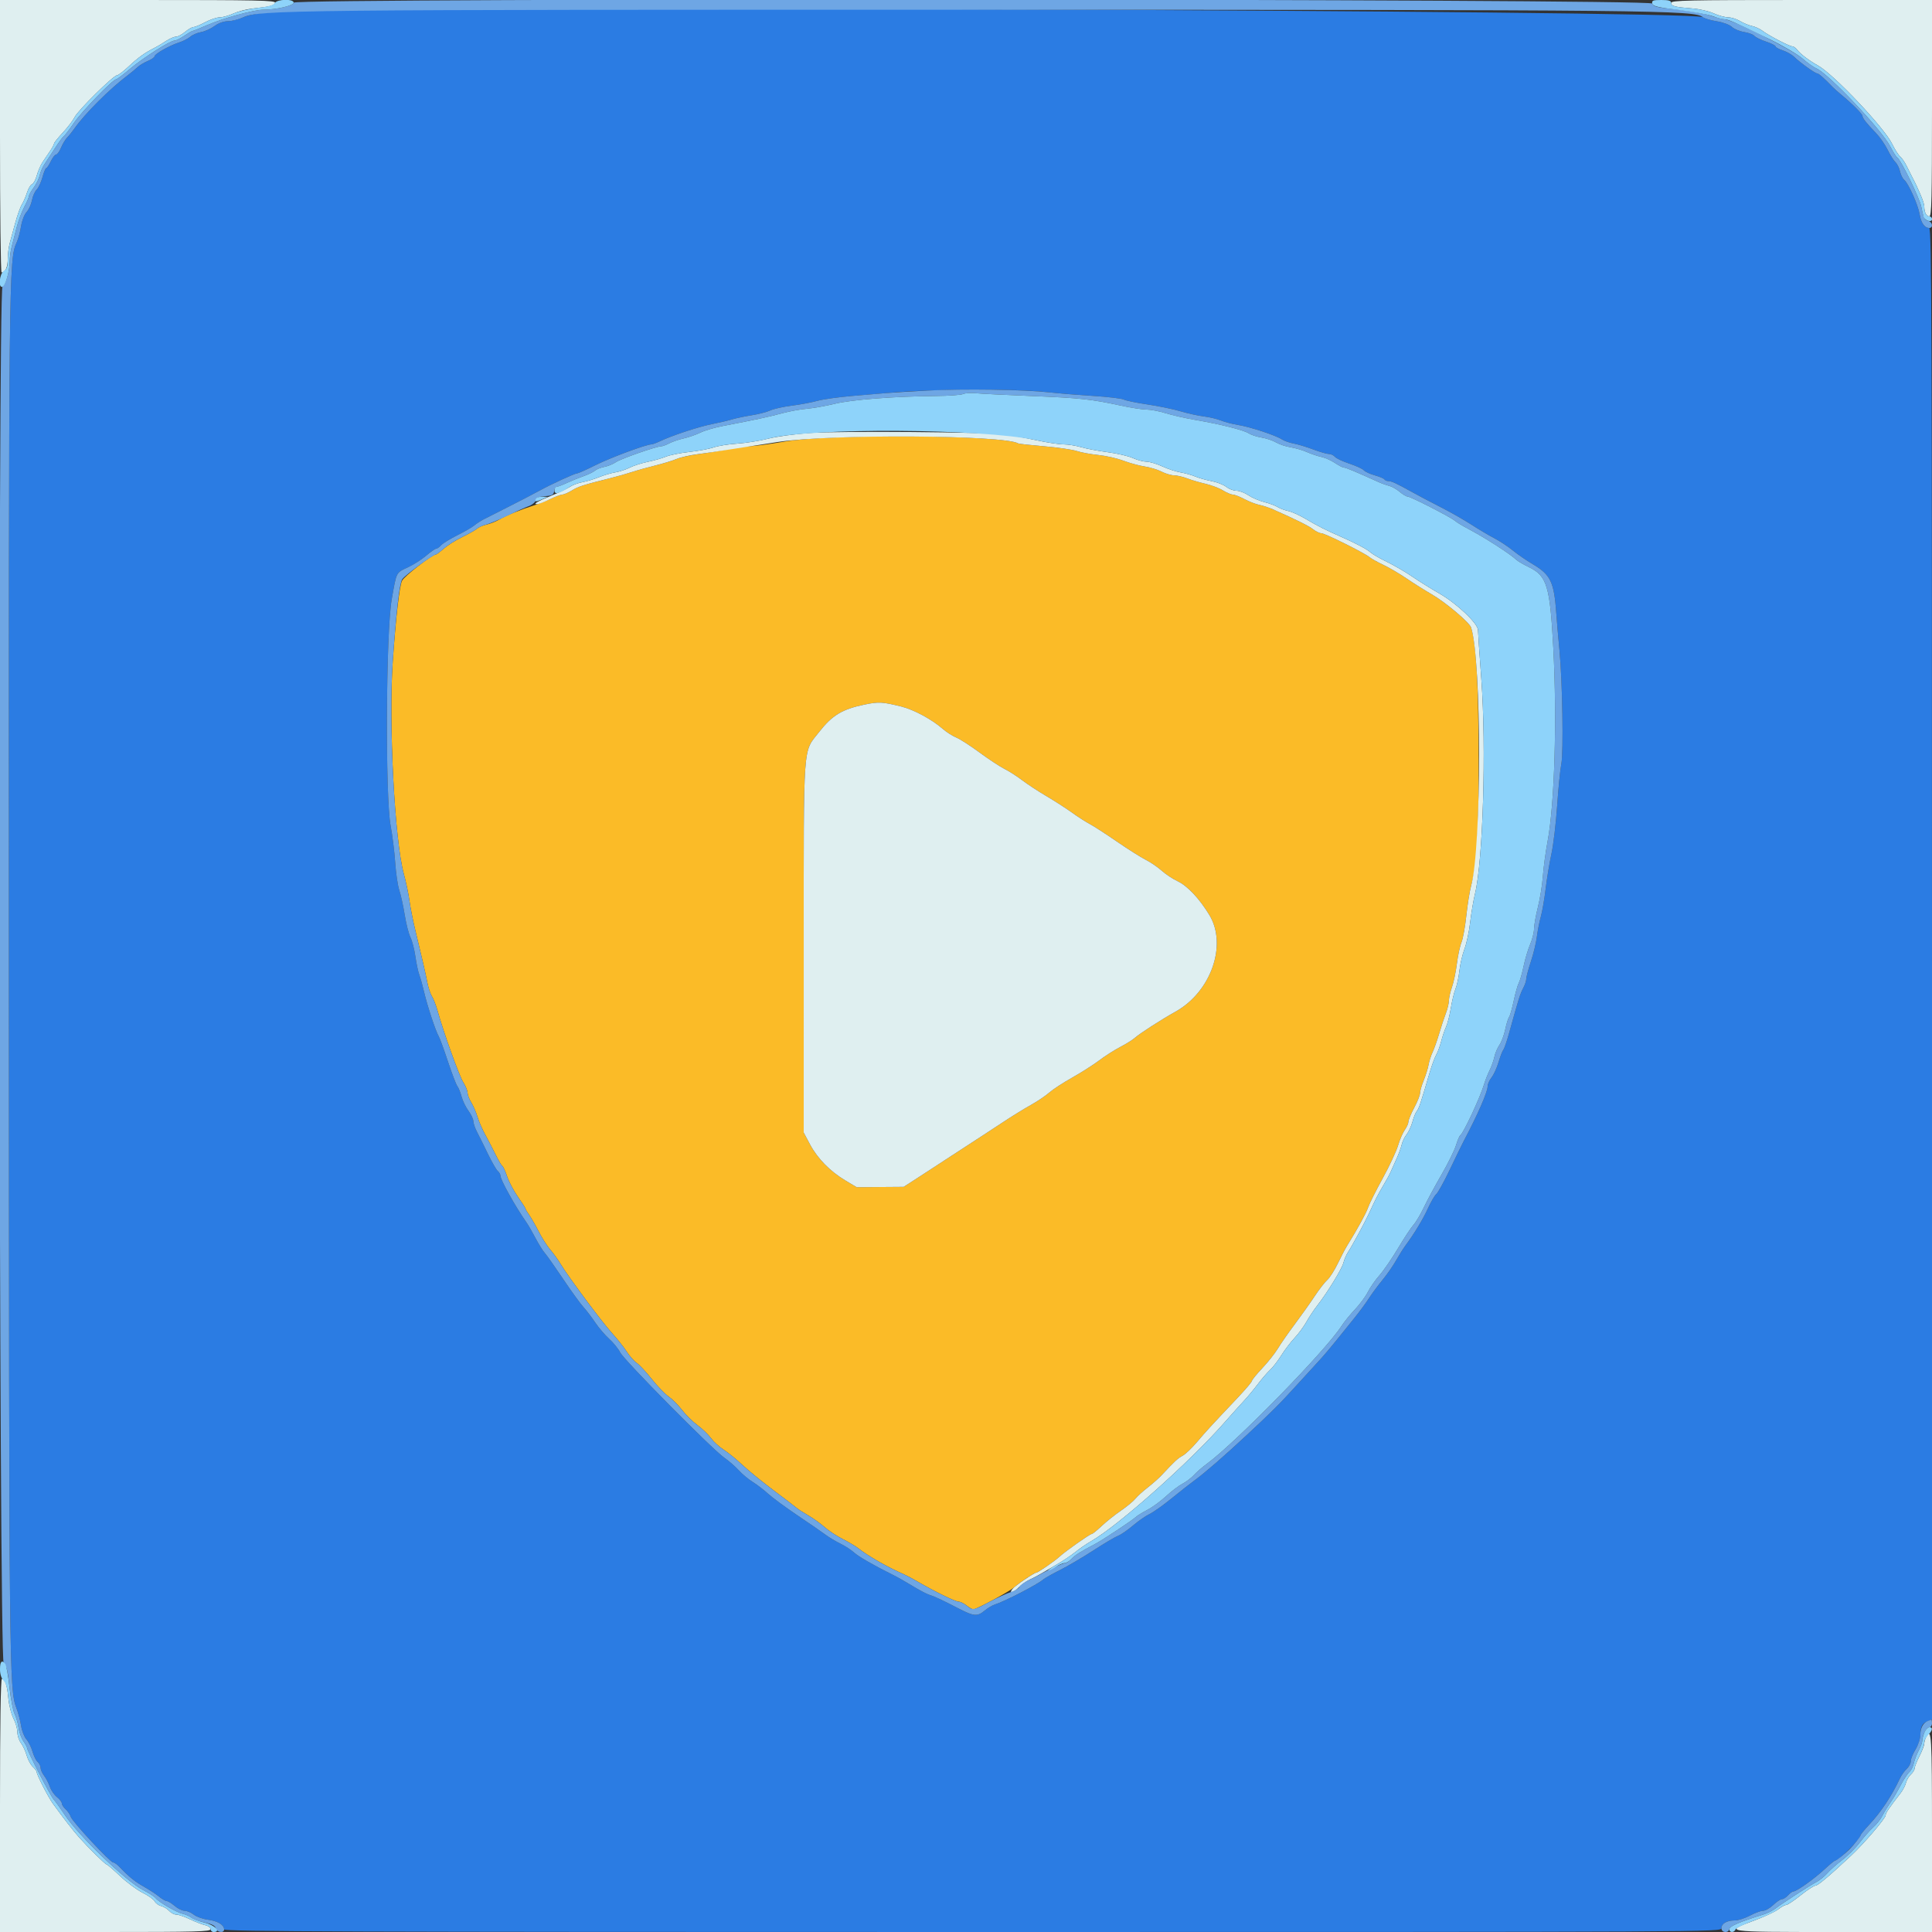
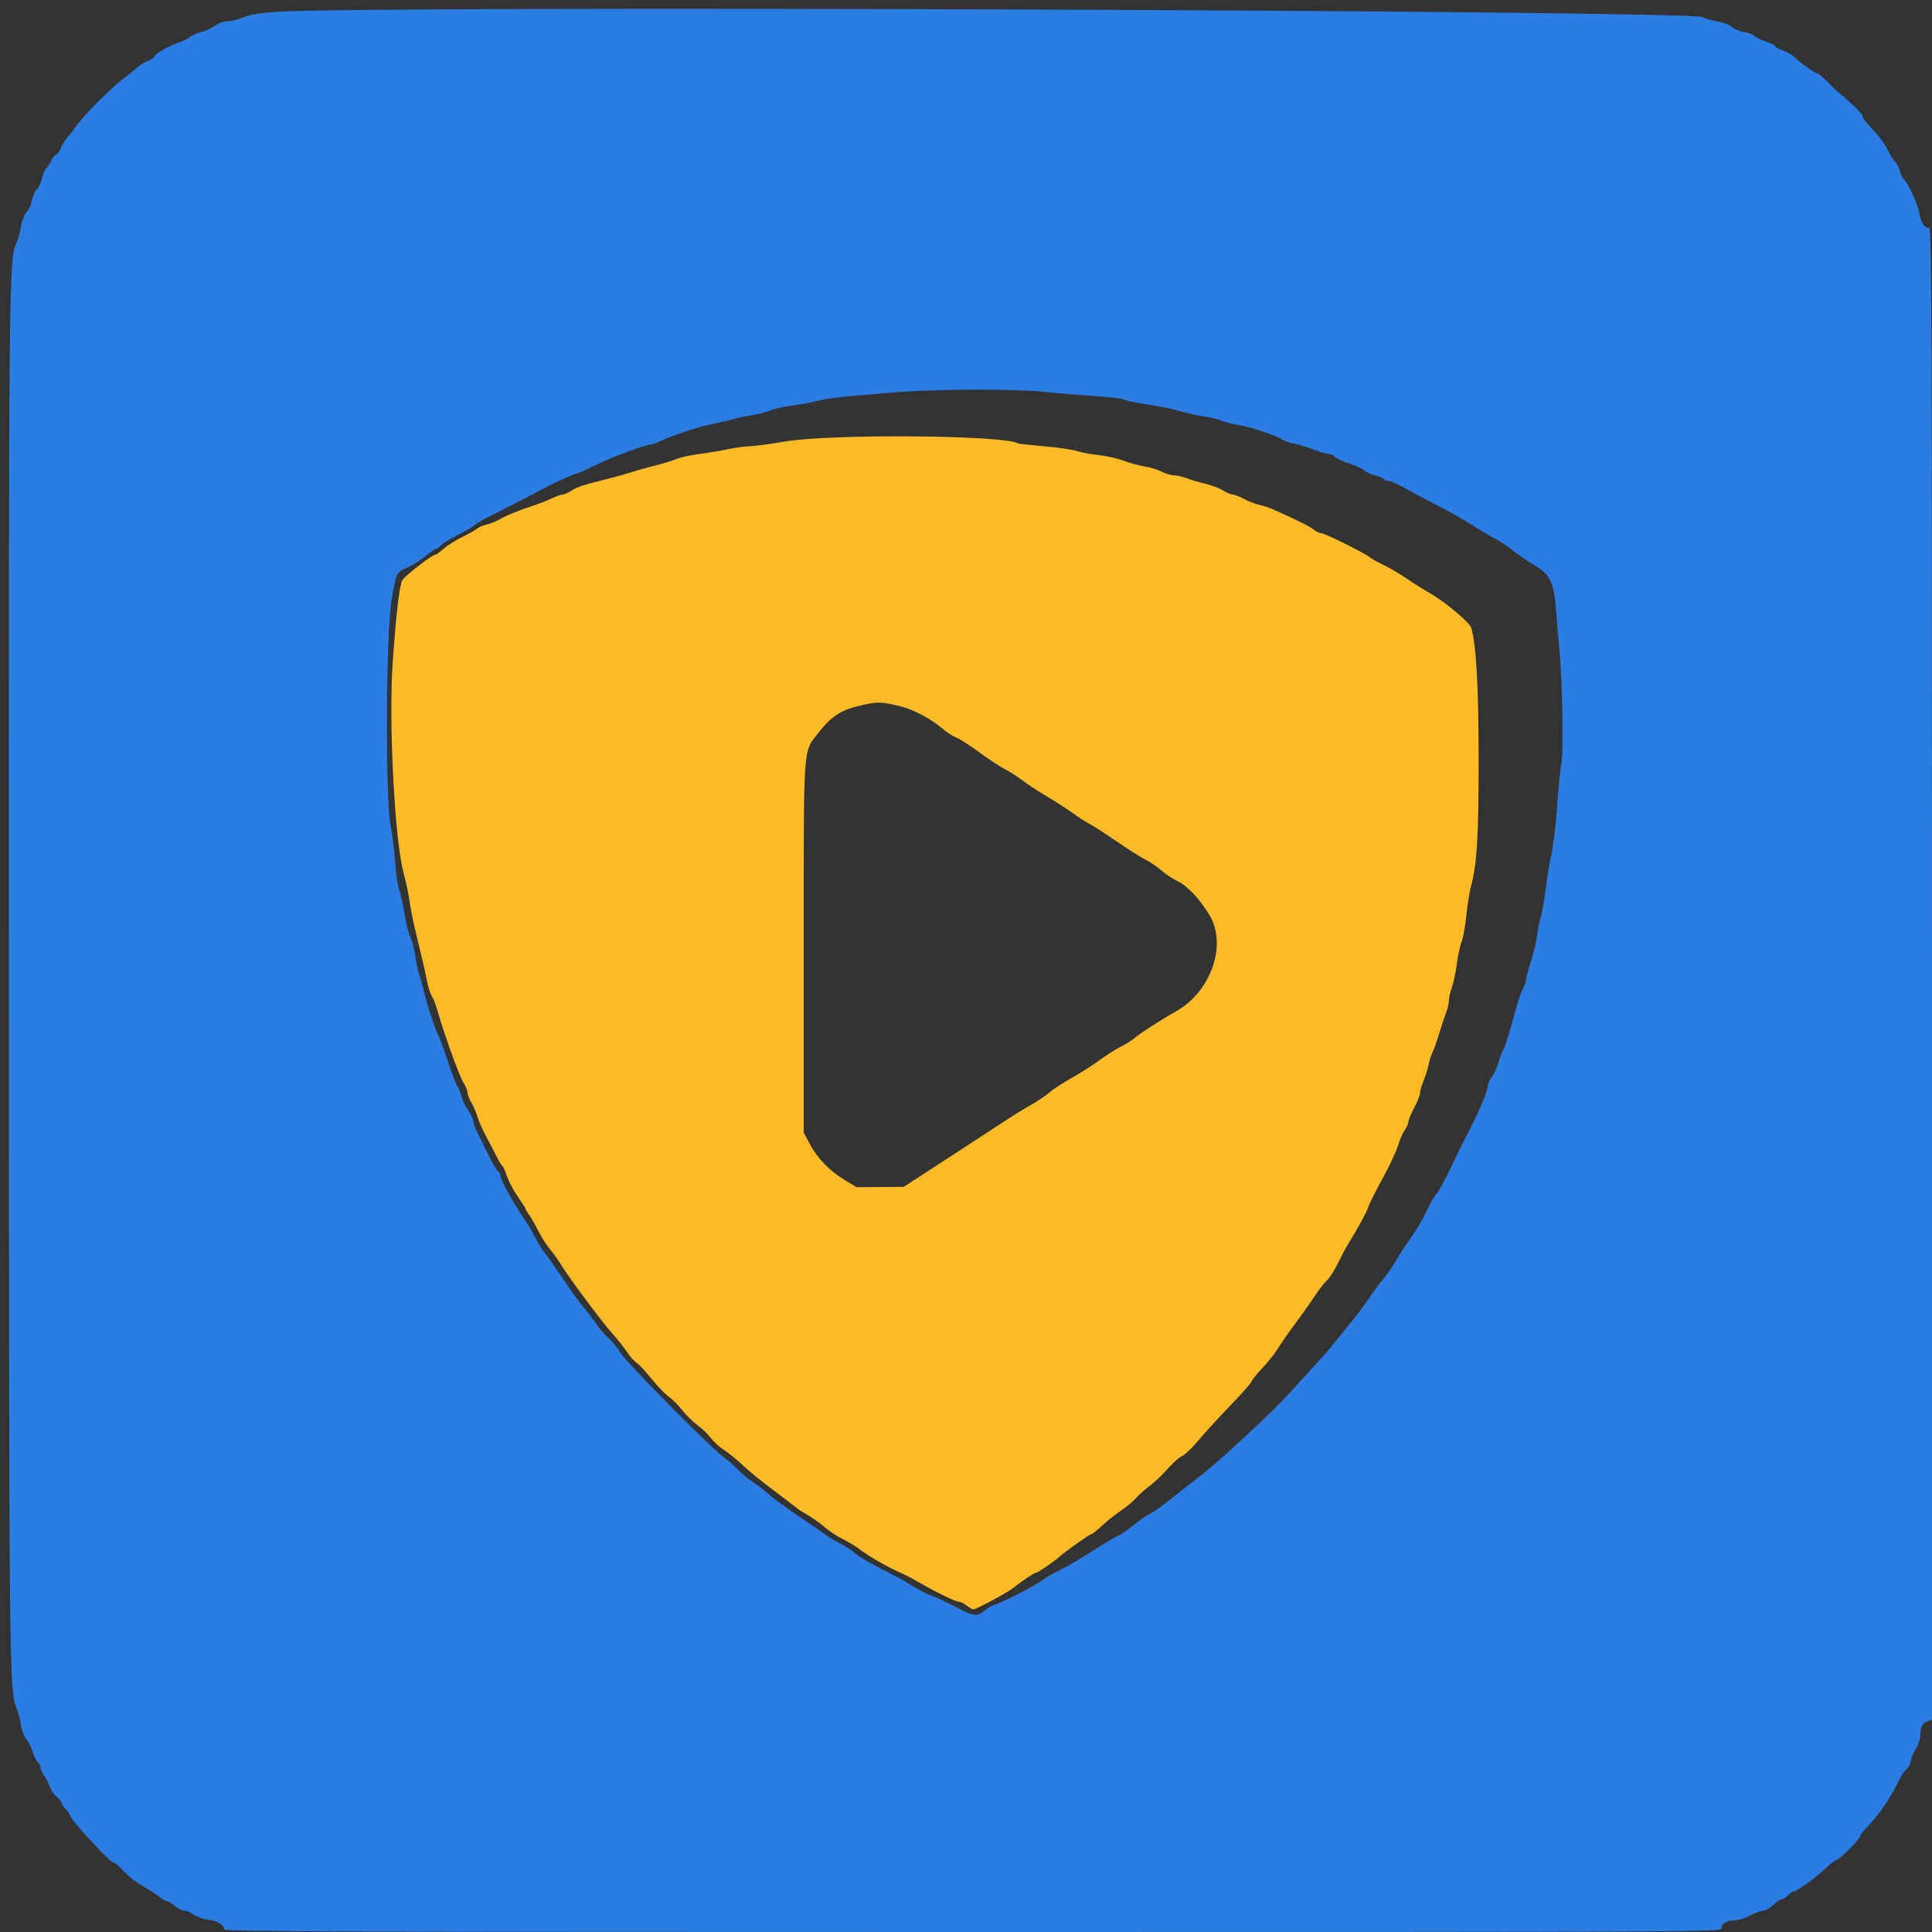
<svg xmlns="http://www.w3.org/2000/svg" id="svg" version="1.1" width="400" height="400" viewBox="0, 0, 400,400">
  <rect x="0" y="0" width="400" height="400" fill="#333333" stroke="none" />
  <g id="svgg">
    <path id="path0" d="M162.400 91.429 C 159.430 91.942,156.190 92.377,155.200 92.395 C 154.210 92.414,152.140 92.696,150.600 93.021 C 149.060 93.347,146.394 93.792,144.675 94.012 C 142.956 94.231,140.886 94.689,140.075 95.030 C 139.264 95.370,137.250 95.984,135.600 96.393 C 133.950 96.802,131.790 97.407,130.800 97.737 C 129.810 98.068,127.830 98.630,126.400 98.987 C 120.739 100.401,119.748 100.717,118.400 101.541 C 117.630 102.012,116.742 102.398,116.426 102.399 C 116.111 102.399,115.116 102.756,114.217 103.192 C 113.317 103.627,111.775 104.241,110.790 104.556 C 107.745 105.528,104.815 106.712,103.427 107.531 C 102.696 107.962,101.492 108.444,100.749 108.602 C 100.007 108.760,99.115 109.140,98.766 109.447 C 98.417 109.754,97.039 110.534,95.705 111.181 C 94.370 111.827,92.652 112.906,91.886 113.578 C 91.121 114.250,90.385 114.800,90.250 114.800 C 89.480 114.800,83.708 119.277,83.230 120.245 C 82.696 121.328,81.956 127.790,81.313 137.000 C 80.435 149.575,81.705 173.998,83.594 180.886 C 84.047 182.536,84.574 185.037,84.766 186.443 C 84.958 187.849,85.485 190.530,85.937 192.400 C 87.494 198.845,88.084 201.406,88.470 203.400 C 88.684 204.500,89.116 205.800,89.432 206.290 C 89.747 206.779,90.270 208.129,90.594 209.290 C 91.855 213.804,95.044 222.678,95.900 224.051 C 96.395 224.845,96.801 225.833,96.801 226.247 C 96.802 226.661,97.151 227.570,97.576 228.267 C 98.000 228.964,98.578 230.301,98.859 231.239 C 99.140 232.177,99.873 233.857,100.487 234.972 C 101.101 236.088,102.065 237.942,102.628 239.092 C 103.191 240.243,103.806 241.280,103.995 241.397 C 104.184 241.514,104.631 242.490,104.989 243.566 C 105.346 244.642,106.350 246.538,107.219 247.779 C 108.089 249.020,108.800 250.135,108.800 250.256 C 108.800 250.377,109.140 250.954,109.556 251.538 C 109.971 252.122,110.865 253.680,111.542 255.000 C 112.219 256.320,113.293 258.000,113.927 258.734 C 114.562 259.467,115.514 260.786,116.041 261.664 C 117.633 264.315,124.574 273.650,126.700 276.000 C 127.795 277.210,129.183 278.956,129.785 279.880 C 130.387 280.804,131.303 281.838,131.820 282.176 C 132.337 282.515,133.735 284.014,134.927 285.508 C 136.118 287.002,137.703 288.642,138.447 289.154 C 139.191 289.665,140.430 290.906,141.200 291.913 C 141.970 292.919,143.410 294.337,144.400 295.064 C 145.390 295.791,146.650 297.001,147.200 297.753 C 147.750 298.505,148.934 299.586,149.832 300.154 C 150.730 300.723,152.469 302.135,153.698 303.294 C 154.926 304.452,157.860 306.840,160.216 308.600 C 162.573 310.360,164.704 311.986,164.951 312.214 C 165.198 312.441,166.277 313.137,167.350 313.760 C 168.422 314.382,169.952 315.478,170.750 316.194 C 171.547 316.910,173.190 317.995,174.400 318.603 C 175.610 319.212,177.050 320.060,177.600 320.487 C 179.855 322.239,183.691 324.430,187.200 325.971 C 187.750 326.212,189.010 326.884,190.000 327.464 C 193.376 329.439,197.784 331.600,198.439 331.600 C 198.798 331.600,199.550 331.960,200.109 332.400 C 200.669 332.840,201.302 333.200,201.518 333.200 C 202.161 333.200,208.919 329.550,210.000 328.619 C 211.282 327.515,214.156 325.600,214.531 325.600 C 214.898 325.600,218.347 323.234,219.401 322.259 C 220.572 321.176,225.651 317.600,226.018 317.600 C 226.191 317.600,227.113 316.863,228.066 315.963 C 229.020 315.063,230.818 313.627,232.063 312.773 C 233.307 311.919,234.657 310.806,235.063 310.299 C 235.468 309.793,236.610 308.753,237.600 307.989 C 238.590 307.225,239.905 306.060,240.522 305.400 C 243.229 302.504,243.860 301.919,244.854 301.389 C 245.434 301.080,246.790 299.786,247.868 298.513 C 249.808 296.224,250.379 295.601,256.207 289.432 C 257.853 287.690,259.200 286.101,259.200 285.902 C 259.200 285.703,260.164 284.519,261.341 283.270 C 262.519 282.022,263.971 280.190,264.567 279.200 C 265.163 278.210,266.728 275.960,268.046 274.200 C 269.364 272.440,271.217 269.830,272.164 268.400 C 273.111 266.970,274.297 265.440,274.799 265.000 C 275.301 264.560,276.279 263.030,276.973 261.600 C 277.666 260.170,278.512 258.550,278.853 258.000 C 281.085 254.396,282.840 251.200,283.247 249.998 C 283.508 249.229,284.862 246.523,286.257 243.985 C 287.652 241.446,289.085 238.386,289.441 237.185 C 289.798 235.983,290.429 234.522,290.845 233.938 C 291.260 233.354,291.600 232.586,291.600 232.231 C 291.600 231.875,292.140 230.573,292.800 229.336 C 293.460 228.099,294.000 226.741,294.000 226.318 C 294.000 225.895,294.345 224.705,294.766 223.674 C 295.187 222.643,295.635 221.201,295.762 220.468 C 295.889 219.736,296.263 218.566,296.594 217.868 C 296.925 217.171,297.541 215.430,297.963 214.000 C 298.384 212.570,299.007 210.680,299.347 209.800 C 299.687 208.920,299.973 207.728,299.982 207.150 C 299.992 206.573,300.279 205.313,300.621 204.350 C 300.962 203.388,301.416 201.217,301.630 199.527 C 301.843 197.837,302.271 195.849,302.580 195.110 C 302.889 194.370,303.342 191.883,303.587 189.583 C 303.832 187.282,304.278 184.500,304.578 183.400 C 305.792 178.949,306.144 173.026,306.134 157.200 C 306.124 141.941,305.627 133.237,304.577 129.929 C 304.242 128.873,299.289 124.694,296.400 123.030 C 294.970 122.206,292.630 120.734,291.200 119.758 C 289.770 118.783,287.610 117.517,286.400 116.945 C 285.190 116.374,283.930 115.673,283.600 115.387 C 282.626 114.543,274.295 110.400,273.572 110.400 C 273.207 110.400,272.447 110.038,271.884 109.594 C 270.982 108.885,268.460 107.632,263.532 105.444 C 262.724 105.086,261.464 104.674,260.732 104.529 C 259.999 104.384,258.608 103.845,257.640 103.332 C 256.673 102.820,255.593 102.399,255.240 102.399 C 254.888 102.398,253.970 102.009,253.200 101.535 C 252.430 101.061,250.810 100.445,249.600 100.167 C 248.390 99.888,246.680 99.385,245.800 99.048 C 244.920 98.711,243.698 98.427,243.084 98.418 C 242.470 98.408,241.296 98.057,240.475 97.638 C 239.653 97.219,238.085 96.743,236.991 96.580 C 235.896 96.417,233.920 95.879,232.600 95.384 C 231.280 94.889,228.940 94.357,227.400 94.203 C 225.860 94.049,223.854 93.679,222.942 93.380 C 222.029 93.082,218.982 92.640,216.168 92.397 C 213.355 92.155,210.952 91.894,210.827 91.817 C 207.989 90.066,171.962 89.777,162.400 91.429 M186.592 146.278 C 189.170 146.916,192.962 148.957,195.170 150.895 C 195.924 151.558,197.185 152.366,197.971 152.692 C 198.757 153.017,200.930 154.413,202.800 155.794 C 204.670 157.174,206.993 158.704,207.962 159.192 C 208.931 159.680,210.583 160.737,211.632 161.540 C 212.681 162.343,214.916 163.810,216.598 164.800 C 218.279 165.790,220.703 167.350,221.984 168.267 C 223.266 169.185,224.918 170.246,225.657 170.627 C 226.396 171.008,228.890 172.620,231.200 174.210 C 233.510 175.799,236.210 177.506,237.200 178.003 C 238.190 178.499,239.674 179.511,240.498 180.250 C 241.321 180.989,242.812 181.978,243.810 182.447 C 245.844 183.403,248.335 186.051,250.392 189.446 C 254.134 195.620,250.730 205.351,243.400 209.438 C 240.509 211.049,235.937 213.993,234.956 214.875 C 234.492 215.293,233.132 216.143,231.934 216.764 C 230.736 217.386,228.776 218.636,227.578 219.543 C 226.380 220.450,223.871 222.049,222.003 223.096 C 220.134 224.143,217.994 225.540,217.246 226.200 C 216.498 226.860,214.758 228.030,213.379 228.800 C 212.000 229.570,209.371 231.197,207.536 232.415 C 205.701 233.634,203.642 234.984,202.960 235.415 C 202.279 235.847,199.759 237.486,197.360 239.058 C 194.962 240.629,191.670 242.773,190.045 243.821 L 187.090 245.727 182.230 245.764 L 177.371 245.800 175.024 244.400 C 171.863 242.514,169.265 239.863,167.698 236.923 L 166.400 234.488 166.402 195.944 C 166.405 152.924,166.191 155.896,169.591 151.553 C 172.314 148.074,174.376 146.830,179.000 145.875 C 181.931 145.270,182.679 145.309,186.592 146.278 " stroke="none" fill="#fbbb27" fill-rule="evenodd" />
-     <path id="path1" d="M0.000 28.200 C 0.000 43.710,0.144 56.400,0.320 56.400 C 1.093 56.400,1.601 55.305,1.610 53.620 C 1.615 52.619,1.790 51.170,2.000 50.400 C 2.209 49.630,2.734 47.705,3.166 46.122 C 3.599 44.539,4.213 42.829,4.532 42.322 C 4.850 41.815,5.329 40.712,5.596 39.872 C 5.862 39.032,6.330 38.248,6.636 38.131 C 6.941 38.014,7.387 37.190,7.627 36.301 C 7.866 35.411,8.408 34.170,8.831 33.542 C 9.254 32.914,9.960 31.867,10.400 31.216 C 10.840 30.565,11.200 29.890,11.200 29.715 C 11.200 29.541,12.017 28.521,13.016 27.448 C 14.015 26.376,15.112 24.936,15.455 24.249 C 16.158 22.838,23.491 15.600,24.217 15.600 C 24.477 15.600,25.569 14.769,26.644 13.754 C 28.566 11.940,30.017 10.898,32.000 9.907 C 32.550 9.632,33.610 9.001,34.356 8.504 C 35.102 8.007,36.033 7.600,36.425 7.600 C 36.818 7.600,37.673 7.150,38.327 6.600 C 38.981 6.050,39.761 5.600,40.061 5.600 C 40.361 5.600,41.452 5.150,42.485 4.600 C 43.518 4.050,44.867 3.596,45.482 3.591 C 46.097 3.586,47.373 3.231,48.318 2.803 C 49.263 2.374,50.973 1.919,52.118 1.791 C 55.994 1.361,56.722 1.180,56.949 0.589 C 57.147 0.074,53.600 0.000,28.587 0.000 L 0.000 0.000 0.000 28.200 M346.000 0.592 C 346.000 1.270,346.753 1.468,350.402 1.750 C 351.834 1.861,353.814 2.319,354.802 2.767 C 355.791 3.216,357.140 3.587,357.800 3.593 C 358.460 3.598,359.555 3.941,360.233 4.355 C 360.912 4.769,362.028 5.230,362.715 5.381 C 363.401 5.532,364.376 5.976,364.881 6.369 C 366.105 7.320,370.476 9.598,371.077 9.599 C 371.340 9.600,371.791 9.915,372.081 10.300 C 372.733 11.168,374.553 12.548,376.400 13.575 C 379.632 15.374,390.094 26.423,391.733 29.770 C 392.298 30.925,393.050 32.110,393.404 32.404 C 393.758 32.697,394.363 33.582,394.748 34.369 C 395.133 35.156,395.638 36.160,395.870 36.600 C 397.260 39.239,398.400 41.991,398.400 42.707 C 398.400 43.956,398.821 44.800,399.443 44.800 C 399.912 44.800,400.000 41.280,400.000 22.400 L 400.000 0.000 373.000 0.000 C 349.421 0.000,346.000 0.075,346.000 0.592 M167.800 89.635 C 164.720 89.841,160.781 90.375,159.046 90.821 C 157.312 91.268,154.432 91.728,152.646 91.845 C 150.861 91.961,148.680 92.309,147.800 92.617 C 146.920 92.926,144.644 93.353,142.741 93.567 C 140.839 93.780,138.651 94.219,137.879 94.541 C 137.107 94.864,135.424 95.345,134.138 95.610 C 132.852 95.875,131.162 96.417,130.381 96.813 C 129.601 97.209,128.251 97.652,127.381 97.797 C 126.512 97.943,124.990 98.392,124.000 98.796 C 123.010 99.200,121.480 99.661,120.600 99.821 C 119.720 99.980,118.550 100.415,118.000 100.787 C 117.450 101.159,115.740 101.976,114.200 102.603 C 111.249 103.805,110.241 104.409,111.220 104.387 C 111.539 104.381,112.700 103.932,113.800 103.391 C 114.900 102.850,116.070 102.405,116.400 102.402 C 116.730 102.399,117.630 102.012,118.400 101.541 C 119.748 100.717,120.739 100.401,126.400 98.987 C 127.830 98.630,129.810 98.068,130.800 97.737 C 131.790 97.407,133.950 96.802,135.600 96.393 C 137.250 95.984,139.271 95.367,140.090 95.023 C 140.910 94.679,142.890 94.232,144.490 94.030 C 146.091 93.827,149.110 93.384,151.200 93.044 C 153.290 92.705,157.700 92.016,161.000 91.513 C 171.957 89.845,207.988 90.062,210.821 91.813 C 210.949 91.892,213.355 92.155,216.168 92.397 C 218.982 92.640,222.029 93.082,222.942 93.380 C 223.854 93.679,225.860 94.049,227.400 94.203 C 228.940 94.357,231.280 94.889,232.600 95.384 C 233.920 95.879,235.896 96.417,236.991 96.580 C 238.085 96.743,239.653 97.219,240.475 97.638 C 241.296 98.057,242.470 98.408,243.084 98.418 C 243.698 98.427,244.920 98.711,245.800 99.048 C 246.680 99.385,248.390 99.888,249.600 100.167 C 250.810 100.445,252.430 101.061,253.200 101.535 C 253.970 102.009,254.888 102.398,255.240 102.399 C 255.593 102.399,256.673 102.820,257.640 103.332 C 258.608 103.845,259.999 104.384,260.732 104.529 C 261.464 104.674,262.724 105.086,263.532 105.444 C 268.460 107.632,270.982 108.885,271.884 109.594 C 272.447 110.038,273.207 110.400,273.572 110.400 C 274.295 110.400,282.626 114.543,283.600 115.387 C 283.930 115.673,285.190 116.374,286.400 116.945 C 287.610 117.517,289.770 118.783,291.200 119.758 C 292.630 120.734,294.970 122.206,296.400 123.030 C 299.289 124.694,304.242 128.873,304.577 129.929 C 306.766 136.826,306.767 175.373,304.578 183.400 C 304.278 184.500,303.832 187.282,303.587 189.583 C 303.342 191.883,302.889 194.370,302.580 195.110 C 302.271 195.849,301.843 197.837,301.630 199.527 C 301.416 201.217,300.962 203.388,300.621 204.350 C 300.279 205.313,299.992 206.573,299.982 207.150 C 299.973 207.728,299.687 208.920,299.347 209.800 C 299.007 210.680,298.384 212.570,297.963 214.000 C 297.541 215.430,296.925 217.171,296.594 217.868 C 296.263 218.566,295.889 219.736,295.762 220.468 C 295.635 221.201,295.187 222.643,294.766 223.674 C 294.345 224.705,294.000 225.895,294.000 226.318 C 294.000 226.741,293.460 228.099,292.800 229.336 C 292.140 230.573,291.600 231.875,291.600 232.231 C 291.600 232.586,291.260 233.354,290.845 233.938 C 290.429 234.522,289.798 235.983,289.441 237.185 C 289.085 238.386,287.652 241.446,286.257 243.985 C 284.862 246.523,283.508 249.229,283.247 249.998 C 282.840 251.200,281.085 254.396,278.853 258.000 C 278.512 258.550,277.666 260.170,276.973 261.600 C 276.279 263.030,275.301 264.560,274.799 265.000 C 274.297 265.440,273.111 266.970,272.164 268.400 C 271.217 269.830,269.364 272.440,268.046 274.200 C 266.728 275.960,265.163 278.210,264.567 279.200 C 263.971 280.190,262.519 282.022,261.341 283.270 C 260.164 284.519,259.200 285.703,259.200 285.902 C 259.200 286.101,257.853 287.690,256.207 289.432 C 250.379 295.601,249.808 296.224,247.868 298.513 C 246.790 299.786,245.434 301.080,244.854 301.389 C 243.860 301.919,243.229 302.504,240.522 305.400 C 239.905 306.060,238.590 307.225,237.600 307.989 C 236.610 308.753,235.468 309.793,235.063 310.299 C 234.657 310.806,233.307 311.919,232.063 312.773 C 230.818 313.627,229.020 315.063,228.066 315.963 C 227.113 316.863,226.191 317.600,226.018 317.600 C 225.651 317.600,220.572 321.176,219.401 322.259 C 218.376 323.207,214.902 325.600,214.551 325.600 C 214.120 325.600,210.188 328.291,209.621 328.975 C 208.753 330.021,209.923 329.725,210.923 328.646 C 211.409 328.121,212.435 327.396,213.204 327.035 C 213.972 326.674,214.960 326.158,215.400 325.889 C 215.840 325.620,217.280 324.782,218.600 324.027 C 219.920 323.272,221.720 322.072,222.601 321.361 C 223.481 320.649,224.938 319.647,225.837 319.133 C 231.521 315.892,246.299 302.737,253.600 294.420 C 255.030 292.791,256.803 290.815,257.541 290.029 C 258.278 289.243,259.561 287.700,260.392 286.600 C 261.222 285.500,262.377 284.160,262.959 283.623 C 263.540 283.086,264.582 281.736,265.275 280.623 C 265.969 279.510,267.209 277.880,268.032 277.000 C 268.855 276.120,269.954 274.630,270.475 273.688 C 270.997 272.746,272.012 271.216,272.733 270.288 C 274.917 267.474,277.848 262.673,278.160 261.400 C 278.322 260.740,278.753 259.750,279.118 259.200 C 279.917 257.996,282.566 253.110,283.400 251.300 C 284.806 248.252,285.297 247.293,286.419 245.400 C 287.071 244.300,287.713 243.130,287.846 242.800 C 287.979 242.470,288.504 241.300,289.014 240.200 C 289.523 239.100,290.054 237.674,290.195 237.032 C 290.335 236.389,290.798 235.420,291.223 234.879 C 291.649 234.338,292.195 233.154,292.438 232.248 C 292.680 231.342,293.086 230.348,293.339 230.040 C 293.781 229.504,294.138 228.434,295.960 222.200 C 296.410 220.660,297.035 218.950,297.350 218.400 C 297.664 217.850,298.129 216.590,298.384 215.600 C 298.638 214.610,299.097 213.253,299.402 212.584 C 299.708 211.915,300.147 210.182,300.379 208.733 C 300.610 207.284,301.047 205.491,301.349 204.749 C 301.651 204.007,302.017 202.306,302.161 200.970 C 302.306 199.633,302.776 197.612,303.207 196.480 C 303.637 195.347,304.164 192.883,304.377 191.005 C 304.591 189.127,305.040 186.467,305.376 185.095 C 307.046 178.274,307.741 154.794,306.693 140.600 C 306.319 135.540,306.010 130.974,306.006 130.453 C 305.997 129.088,301.593 124.922,297.976 122.856 C 296.339 121.921,293.834 120.361,292.408 119.388 C 290.983 118.415,288.643 117.051,287.208 116.355 C 285.774 115.660,284.240 114.782,283.800 114.404 C 282.904 113.633,280.870 112.554,277.600 111.112 C 274.294 109.654,272.828 108.911,270.323 107.425 C 269.070 106.682,267.450 105.949,266.723 105.798 C 265.995 105.646,265.012 105.276,264.537 104.976 C 264.063 104.676,262.810 104.213,261.754 103.947 C 260.698 103.681,259.216 103.044,258.461 102.532 C 257.706 102.019,256.598 101.600,255.998 101.600 C 255.398 101.600,254.448 101.238,253.885 100.796 C 253.323 100.353,251.958 99.820,250.853 99.610 C 249.748 99.400,248.231 98.973,247.481 98.660 C 246.732 98.347,245.346 97.960,244.402 97.800 C 243.458 97.641,241.767 97.082,240.643 96.559 C 239.519 96.036,238.060 95.602,237.400 95.595 C 236.740 95.588,235.461 95.247,234.557 94.836 C 233.654 94.426,231.314 93.880,229.357 93.624 C 227.401 93.367,224.912 92.897,223.827 92.579 C 222.742 92.260,221.097 92.000,220.171 92.000 C 219.246 92.000,216.713 91.615,214.544 91.144 C 212.375 90.673,209.430 90.138,208.000 89.955 C 204.038 89.449,174.143 89.211,167.800 89.635 M179.000 145.875 C 174.376 146.830,172.314 148.074,169.591 151.553 C 166.191 155.896,166.405 152.924,166.402 195.944 L 166.400 234.488 167.698 236.923 C 169.265 239.863,171.863 242.514,175.024 244.400 L 177.371 245.800 182.230 245.764 L 187.090 245.727 190.045 243.821 C 191.670 242.773,194.962 240.629,197.360 239.058 C 199.759 237.486,202.279 235.847,202.960 235.415 C 203.642 234.984,205.701 233.634,207.536 232.415 C 209.371 231.197,212.000 229.570,213.379 228.800 C 214.758 228.030,216.498 226.860,217.246 226.200 C 217.994 225.540,220.134 224.143,222.003 223.096 C 223.871 222.049,226.380 220.450,227.578 219.543 C 228.776 218.636,230.736 217.386,231.934 216.764 C 233.132 216.143,234.492 215.293,234.956 214.875 C 235.937 213.993,240.509 211.049,243.400 209.438 C 250.730 205.351,254.134 195.620,250.392 189.446 C 248.335 186.051,245.844 183.403,243.810 182.447 C 242.812 181.978,241.321 180.989,240.498 180.250 C 239.674 179.511,238.190 178.499,237.200 178.003 C 236.210 177.506,233.510 175.799,231.200 174.210 C 228.890 172.620,226.396 171.008,225.657 170.627 C 224.918 170.246,223.266 169.185,221.984 168.267 C 220.703 167.350,218.279 165.790,216.598 164.800 C 214.916 163.810,212.681 162.343,211.632 161.540 C 210.583 160.737,208.931 159.680,207.962 159.192 C 206.993 158.704,204.670 157.174,202.800 155.794 C 200.930 154.413,198.757 153.017,197.971 152.692 C 197.185 152.366,195.924 151.558,195.170 150.895 C 192.962 148.957,189.170 146.916,186.592 146.278 C 182.679 145.309,181.931 145.270,179.000 145.875 M0.000 373.800 L 0.000 400.000 21.800 400.000 C 40.786 400.000,43.600 399.924,43.600 399.408 C 43.600 399.082,43.105 398.712,42.500 398.586 C 41.895 398.459,40.482 397.916,39.360 397.378 C 38.238 396.840,36.961 396.400,36.522 396.400 C 36.083 396.400,35.413 396.056,35.033 395.636 C 34.652 395.216,33.910 394.764,33.382 394.631 C 32.855 394.499,32.245 394.057,32.027 393.650 C 31.808 393.242,30.678 392.438,29.515 391.862 C 28.352 391.287,26.255 389.733,24.856 388.408 C 23.457 387.084,22.197 385.998,22.056 385.996 C 21.780 385.993,18.413 382.675,16.377 380.400 C 15.213 379.099,12.993 376.242,10.938 373.400 C 9.960 372.047,7.600 367.443,7.600 366.887 C 7.600 366.687,7.238 366.197,6.797 365.797 C 6.355 365.397,5.781 364.334,5.521 363.435 C 5.261 362.536,4.723 361.371,4.324 360.846 C 3.926 360.321,3.600 359.324,3.600 358.631 C 3.600 357.937,3.232 356.656,2.783 355.785 C 2.334 354.913,1.859 353.030,1.728 351.600 C 1.481 348.897,1.045 347.600,0.386 347.600 C 0.142 347.600,0.000 357.237,0.000 373.800 M398.814 359.574 C 398.586 359.999,398.400 360.635,398.400 360.987 C 398.400 361.339,397.950 362.515,397.400 363.600 C 396.850 364.685,396.400 365.821,396.400 366.125 C 396.400 366.428,396.056 366.987,395.636 367.367 C 395.216 367.748,394.755 368.525,394.612 369.095 C 394.469 369.665,393.993 370.597,393.554 371.166 C 390.972 374.515,390.400 375.363,390.400 375.843 C 390.400 376.450,385.863 381.745,383.260 384.176 C 378.620 388.509,376.371 390.400,375.861 390.400 C 375.554 390.400,374.176 391.300,372.800 392.400 C 371.424 393.500,370.075 394.400,369.803 394.400 C 369.531 394.400,368.795 394.805,368.169 395.300 C 367.543 395.795,365.327 396.830,363.245 397.600 C 356.768 399.996,356.794 400.000,379.567 400.000 L 400.000 400.000 400.000 379.400 C 400.000 359.397,399.890 357.563,398.814 359.574 " stroke="none" fill="#dfeff0" fill-rule="evenodd" />
    <path id="path2" d="M57.200 2.452 C 53.679 2.689,51.646 3.027,50.326 3.594 C 49.295 4.037,47.845 4.400,47.104 4.400 C 46.295 4.400,45.215 4.799,44.406 5.395 C 43.665 5.943,42.415 6.505,41.629 6.645 C 40.843 6.784,39.840 7.214,39.400 7.600 C 38.960 7.986,37.919 8.519,37.087 8.786 C 35.089 9.426,32.000 11.168,32.000 11.655 C 32.000 11.867,31.366 12.306,30.591 12.630 C 29.816 12.953,28.862 13.529,28.471 13.909 C 28.079 14.289,27.176 15.038,26.463 15.573 C 22.746 18.361,17.524 23.576,15.400 26.619 C 14.960 27.249,14.289 28.084,13.909 28.473 C 13.529 28.863,12.953 29.816,12.630 30.591 C 12.306 31.366,11.849 32.000,11.614 32.000 C 11.379 32.000,10.887 32.630,10.519 33.400 C 10.152 34.170,9.729 34.800,9.578 34.800 C 9.427 34.800,9.072 35.655,8.788 36.700 C 8.504 37.745,7.964 38.901,7.586 39.269 C 7.209 39.636,6.774 40.626,6.618 41.469 C 6.462 42.311,5.964 43.399,5.510 43.887 C 5.046 44.386,4.541 45.685,4.356 46.855 C 4.175 47.999,3.772 49.490,3.461 50.168 C 1.832 53.718,1.813 55.471,1.844 202.400 C 1.874 345.667,1.916 349.758,3.387 353.600 C 3.767 354.590,4.207 356.254,4.366 357.298 C 4.526 358.341,5.018 359.601,5.460 360.098 C 5.902 360.594,6.475 361.744,6.734 362.653 C 6.992 363.561,7.473 364.528,7.802 364.802 C 8.131 365.075,8.400 365.612,8.400 365.995 C 8.400 366.378,8.731 367.121,9.136 367.646 C 9.541 368.171,10.077 369.201,10.328 369.936 C 10.578 370.671,11.237 371.629,11.792 372.065 C 12.346 372.501,12.800 373.087,12.800 373.367 C 12.800 373.647,13.155 374.198,13.590 374.591 C 14.024 374.984,14.499 375.682,14.645 376.142 C 14.963 377.143,22.815 385.600,23.428 385.600 C 23.663 385.600,24.242 386.005,24.713 386.500 C 26.694 388.579,27.911 389.566,29.800 390.627 C 30.900 391.245,32.309 392.167,32.931 392.675 C 33.553 393.184,34.273 393.600,34.531 393.600 C 34.789 393.601,35.523 394.051,36.162 394.600 C 36.801 395.150,37.722 395.600,38.208 395.600 C 38.694 395.600,39.552 395.961,40.113 396.403 C 40.675 396.845,42.004 397.319,43.067 397.457 C 45.061 397.716,46.400 398.521,46.400 399.462 C 46.400 399.912,71.827 400.000,201.400 400.000 C 355.208 400.000,356.400 399.994,356.400 399.214 C 356.400 398.253,357.529 397.600,359.192 397.600 C 359.877 397.600,361.282 397.150,362.315 396.600 C 363.348 396.050,364.573 395.600,365.037 395.600 C 365.502 395.600,366.446 395.060,367.137 394.400 C 367.828 393.740,368.636 393.200,368.934 393.200 C 369.232 393.200,369.802 392.840,370.200 392.400 C 370.598 391.960,371.102 391.600,371.321 391.600 C 371.971 391.600,375.659 388.972,377.747 387.020 C 378.818 386.019,379.827 385.200,379.989 385.200 C 380.706 385.200,385.200 380.706,385.200 379.989 C 385.200 379.827,386.023 378.818,387.028 377.747 C 389.438 375.179,391.646 371.852,393.366 368.192 C 393.678 367.527,394.309 366.645,394.767 366.230 C 395.225 365.815,395.601 365.099,395.602 364.638 C 395.603 364.177,396.048 363.080,396.590 362.200 C 397.132 361.320,397.581 360.030,397.588 359.333 C 397.605 357.530,397.973 356.791,399.055 356.379 L 400.000 356.020 400.000 201.610 C 400.000 68.055,399.923 47.200,399.429 47.200 C 398.472 47.200,397.725 46.141,397.444 44.386 C 397.136 42.459,395.130 37.972,394.250 37.242 C 393.921 36.968,393.526 36.172,393.372 35.473 C 393.218 34.773,392.802 33.931,392.446 33.600 C 392.091 33.270,391.353 32.100,390.807 31.000 C 390.260 29.900,389.180 28.348,388.407 27.551 C 386.453 25.539,385.600 24.459,385.600 23.995 C 385.600 23.597,383.455 21.449,381.209 19.600 C 380.541 19.050,379.771 18.367,379.497 18.083 C 377.723 16.240,376.552 15.203,376.239 15.202 C 375.799 15.200,372.628 12.918,371.452 11.759 C 370.984 11.297,369.925 10.698,369.100 10.428 C 368.275 10.159,367.600 9.786,367.600 9.601 C 367.600 9.416,366.714 8.970,365.631 8.610 C 364.548 8.250,363.464 7.718,363.223 7.428 C 362.982 7.138,362.025 6.778,361.097 6.630 C 360.169 6.481,359.030 6.004,358.567 5.569 C 358.087 5.118,356.735 4.617,355.421 4.403 C 354.153 4.197,352.858 3.814,352.543 3.552 C 350.828 2.129,77.139 1.109,57.200 2.452 M217.200 81.225 C 219.070 81.435,223.145 81.769,226.256 81.966 C 229.366 82.163,232.246 82.503,232.656 82.722 C 233.065 82.941,235.293 83.401,237.608 83.744 C 239.922 84.088,242.982 84.721,244.408 85.151 C 245.833 85.581,247.990 86.058,249.200 86.211 C 250.410 86.364,252.027 86.747,252.792 87.063 C 253.558 87.378,255.178 87.798,256.392 87.995 C 258.883 88.399,264.138 90.136,265.429 90.982 C 265.899 91.290,266.984 91.672,267.842 91.831 C 268.699 91.989,270.529 92.542,271.909 93.060 C 273.289 93.577,274.752 94.000,275.160 94.000 C 275.568 94.000,276.118 94.260,276.381 94.577 C 276.645 94.895,278.003 95.535,279.400 96.000 C 280.797 96.465,282.136 97.082,282.377 97.373 C 282.618 97.663,283.626 98.127,284.618 98.405 C 285.609 98.683,286.517 99.065,286.634 99.255 C 286.751 99.445,287.095 99.600,287.398 99.600 C 288.085 99.600,289.150 100.086,292.200 101.790 C 293.520 102.528,296.220 103.954,298.200 104.960 C 300.180 105.966,303.060 107.603,304.600 108.598 C 306.140 109.593,308.300 110.875,309.400 111.446 C 310.500 112.017,312.210 113.146,313.200 113.955 C 314.190 114.763,316.057 116.049,317.349 116.812 C 321.041 118.993,321.756 120.489,322.216 127.000 C 322.341 128.760,322.635 132.180,322.869 134.600 C 323.490 141.000,323.729 155.834,323.250 158.200 C 323.027 159.300,322.642 163.170,322.395 166.800 C 322.149 170.430,321.613 174.930,321.205 176.800 C 320.797 178.670,320.260 181.910,320.013 184.000 C 319.765 186.090,319.312 188.700,319.008 189.800 C 318.703 190.900,318.332 192.790,318.183 194.000 C 318.034 195.210,317.482 197.492,316.956 199.071 C 316.430 200.649,315.999 202.269,315.998 202.671 C 315.996 203.072,315.705 203.940,315.350 204.600 C 314.741 205.733,314.412 206.786,312.427 213.954 C 311.977 215.578,311.445 217.108,311.245 217.354 C 311.045 217.599,310.601 218.752,310.258 219.915 C 309.915 221.079,309.266 222.498,308.817 223.069 C 308.368 223.640,308.000 224.466,308.000 224.904 C 308.000 226.063,305.936 230.793,303.071 236.200 C 302.721 236.860,301.438 239.492,300.220 242.049 C 299.001 244.606,297.720 246.934,297.373 247.222 C 297.026 247.511,296.242 248.848,295.632 250.195 C 294.618 252.430,292.798 255.429,290.894 258.000 C 290.487 258.550,289.643 259.900,289.018 261.000 C 288.394 262.100,287.140 263.900,286.231 265.000 C 285.323 266.100,284.058 267.810,283.420 268.800 C 282.781 269.790,281.436 271.615,280.430 272.855 C 279.423 274.095,277.700 276.234,276.600 277.607 C 275.500 278.980,273.970 280.780,273.200 281.606 C 272.430 282.432,270.270 284.794,268.400 286.854 C 264.939 290.667,263.329 292.274,258.000 297.229 C 253.413 301.495,249.547 304.853,247.443 306.400 C 246.395 307.170,244.159 308.925,242.475 310.299 C 240.790 311.674,238.779 313.096,238.006 313.461 C 237.233 313.825,235.692 314.896,234.582 315.840 C 233.471 316.785,232.080 317.741,231.490 317.966 C 230.900 318.190,228.592 319.558,226.362 321.005 C 224.131 322.453,221.022 324.279,219.453 325.063 C 217.884 325.847,216.330 326.724,216.000 327.011 C 214.808 328.049,207.984 331.575,205.914 332.223 C 205.411 332.381,204.491 332.935,203.869 333.455 C 202.383 334.698,201.626 334.649,198.672 333.124 C 194.948 331.201,193.499 330.522,192.423 330.195 C 191.886 330.031,190.328 329.213,188.962 328.377 C 187.596 327.541,185.785 326.514,184.939 326.096 C 180.986 324.142,177.712 322.259,176.800 321.414 C 176.250 320.905,174.990 320.088,174.000 319.598 C 173.010 319.109,171.634 318.284,170.942 317.766 C 170.250 317.248,167.640 315.447,165.142 313.765 C 162.644 312.083,159.880 310.048,159.000 309.243 C 158.120 308.438,156.694 307.346,155.831 306.815 C 154.968 306.284,153.680 305.208,152.970 304.425 C 152.259 303.641,150.902 302.460,149.954 301.800 C 147.434 300.045,129.239 281.645,128.399 280.001 C 128.005 279.230,126.982 277.970,126.126 277.200 C 125.269 276.430,123.965 274.900,123.226 273.800 C 122.488 272.700,121.387 271.260,120.780 270.600 C 120.173 269.940,118.286 267.330,116.588 264.800 C 114.889 262.270,113.175 259.840,112.778 259.400 C 112.381 258.960,111.516 257.570,110.856 256.312 C 110.196 255.053,109.367 253.613,109.014 253.112 C 106.706 249.829,103.600 244.251,103.600 243.389 C 103.600 243.119,103.356 242.695,103.057 242.447 C 102.758 242.199,101.840 240.602,101.017 238.898 C 100.193 237.194,99.178 235.145,98.760 234.346 C 98.342 233.546,98.000 232.546,98.000 232.123 C 98.000 231.701,97.546 230.740,96.991 229.988 C 96.437 229.236,95.789 227.896,95.552 227.011 C 95.315 226.125,94.926 225.161,94.687 224.870 C 94.448 224.578,93.577 222.300,92.752 219.806 C 91.928 217.313,91.058 214.942,90.820 214.537 C 90.194 213.470,88.456 208.195,87.808 205.394 C 87.502 204.071,87.056 202.474,86.818 201.847 C 86.579 201.219,86.214 199.507,86.006 198.042 C 85.798 196.578,85.338 194.798,84.983 194.087 C 84.629 193.376,84.092 191.274,83.792 189.416 C 83.491 187.558,82.986 185.265,82.670 184.319 C 82.353 183.374,81.973 180.800,81.825 178.600 C 81.677 176.400,81.251 172.980,80.878 171.000 C 79.741 164.963,79.901 130.820,81.099 124.084 C 82.137 118.241,81.928 118.647,84.538 117.412 C 85.689 116.868,87.372 115.787,88.278 115.011 C 89.185 114.235,90.096 113.600,90.302 113.600 C 90.508 113.600,90.964 113.282,91.315 112.894 C 91.667 112.505,93.180 111.573,94.677 110.822 C 96.175 110.072,97.760 109.153,98.200 108.780 C 98.640 108.408,99.540 107.828,100.200 107.491 C 100.860 107.153,103.200 105.969,105.400 104.859 C 107.600 103.748,110.390 102.299,111.600 101.637 C 114.275 100.175,119.011 98.000,119.521 98.000 C 119.725 98.000,121.491 97.206,123.446 96.235 C 126.572 94.683,133.824 92.000,134.893 92.000 C 135.105 92.000,135.872 91.719,136.597 91.374 C 139.136 90.170,144.625 88.357,147.400 87.807 C 148.940 87.502,150.830 87.059,151.600 86.822 C 152.370 86.585,154.170 86.207,155.600 85.982 C 157.030 85.757,158.775 85.305,159.478 84.978 C 160.182 84.651,162.172 84.205,163.903 83.989 C 165.633 83.772,168.028 83.323,169.224 82.991 C 170.421 82.660,173.740 82.197,176.600 81.962 C 179.460 81.727,182.610 81.460,183.600 81.370 C 193.202 80.493,210.054 80.420,217.200 81.225 " stroke="none" fill="#2b7ce3" fill-rule="evenodd" />
-     <path id="path3" d="M60.800 0.545 C 60.800 1.159,57.246 2.000,54.654 2.000 C 52.600 2.000,46.186 3.753,42.768 5.248 C 41.321 5.882,40.024 6.400,39.886 6.400 C 39.748 6.400,38.972 6.850,38.162 7.400 C 37.351 7.950,36.440 8.400,36.137 8.400 C 35.238 8.400,29.593 11.989,26.895 14.276 C 25.517 15.444,24.247 16.400,24.074 16.400 C 23.396 16.400,16.873 23.135,15.284 25.475 C 14.360 26.837,13.427 28.059,13.212 28.193 C 12.996 28.326,12.161 29.462,11.356 30.718 C 10.551 31.973,9.579 33.457,9.196 34.016 C 8.814 34.574,8.378 35.587,8.229 36.266 C 8.080 36.946,7.518 38.099,6.979 38.828 C 6.441 39.558,6.000 40.347,6.000 40.581 C 6.000 40.815,5.560 41.833,5.022 42.844 C 4.484 43.855,3.756 45.834,3.404 47.241 C 3.053 48.648,2.598 50.430,2.392 51.200 C 2.187 51.970,2.015 53.299,2.010 54.154 C 1.997 56.127,1.197 58.904,0.520 59.320 C -0.461 59.923,-0.224 343.476,0.759 344.336 C 1.349 344.852,1.621 345.971,1.984 349.369 C 2.241 351.772,2.704 354.228,3.014 354.827 C 3.324 355.426,3.690 356.700,3.828 357.658 C 3.967 358.616,4.422 359.888,4.840 360.484 C 5.258 361.080,5.601 361.710,5.602 361.884 C 5.605 362.470,10.393 371.741,11.124 372.574 C 11.521 373.028,12.556 374.465,13.423 375.767 C 16.327 380.125,26.018 389.428,29.593 391.290 C 30.807 391.922,31.981 392.675,32.203 392.964 C 32.839 393.791,36.478 395.910,37.800 396.223 C 38.460 396.380,39.277 396.747,39.616 397.040 C 39.955 397.333,41.192 397.778,42.365 398.030 C 43.885 398.356,44.555 398.705,44.696 399.244 C 44.919 400.100,46.400 400.289,46.400 399.462 C 46.400 398.521,45.061 397.716,43.067 397.457 C 42.004 397.319,40.675 396.845,40.113 396.403 C 39.552 395.961,38.694 395.600,38.208 395.600 C 37.722 395.600,36.801 395.150,36.162 394.600 C 35.523 394.051,34.789 393.601,34.531 393.600 C 34.273 393.600,33.553 393.184,32.931 392.675 C 32.309 392.167,30.900 391.245,29.800 390.627 C 27.911 389.566,26.694 388.579,24.713 386.500 C 24.242 386.005,23.663 385.600,23.428 385.600 C 22.815 385.600,14.963 377.143,14.645 376.142 C 14.499 375.682,14.024 374.984,13.590 374.591 C 13.155 374.198,12.800 373.647,12.800 373.367 C 12.800 373.087,12.346 372.501,11.792 372.065 C 11.237 371.629,10.578 370.671,10.328 369.936 C 10.077 369.201,9.541 368.171,9.136 367.646 C 8.731 367.121,8.400 366.378,8.400 365.995 C 8.400 365.612,8.131 365.075,7.802 364.802 C 7.473 364.528,6.992 363.561,6.734 362.653 C 6.475 361.744,5.902 360.594,5.460 360.098 C 5.018 359.601,4.526 358.341,4.366 357.298 C 4.207 356.254,3.767 354.590,3.387 353.600 C 1.916 349.758,1.874 345.667,1.844 202.400 C 1.813 55.471,1.832 53.718,3.461 50.168 C 3.772 49.490,4.175 47.999,4.356 46.855 C 4.541 45.685,5.046 44.386,5.510 43.887 C 5.964 43.399,6.462 42.311,6.618 41.469 C 6.774 40.626,7.209 39.636,7.586 39.269 C 7.964 38.901,8.504 37.745,8.788 36.700 C 9.072 35.655,9.427 34.800,9.578 34.800 C 9.729 34.800,10.152 34.170,10.519 33.400 C 10.887 32.630,11.379 32.000,11.614 32.000 C 11.849 32.000,12.306 31.366,12.630 30.591 C 12.953 29.816,13.529 28.863,13.909 28.473 C 14.289 28.084,14.960 27.249,15.400 26.619 C 17.524 23.576,22.746 18.361,26.463 15.573 C 27.176 15.038,28.079 14.289,28.471 13.909 C 28.862 13.529,29.816 12.953,30.591 12.630 C 31.366 12.306,32.000 11.867,32.000 11.655 C 32.000 11.168,35.089 9.426,37.087 8.786 C 37.919 8.519,38.960 7.986,39.400 7.600 C 39.840 7.214,40.843 6.784,41.629 6.645 C 42.415 6.505,43.665 5.943,44.406 5.395 C 45.238 4.782,46.301 4.397,47.178 4.391 C 47.960 4.386,49.366 4.035,50.302 3.610 C 53.719 2.059,59.401 1.999,202.193 2.020 C 343.349 2.040,350.812 2.116,352.543 3.552 C 352.858 3.814,354.153 4.197,355.421 4.403 C 356.735 4.617,358.087 5.118,358.567 5.569 C 359.030 6.004,360.169 6.481,361.097 6.630 C 362.025 6.778,362.982 7.138,363.223 7.428 C 363.464 7.718,364.548 8.250,365.631 8.610 C 366.714 8.970,367.600 9.416,367.600 9.601 C 367.600 9.786,368.275 10.159,369.100 10.428 C 369.925 10.698,370.984 11.297,371.452 11.759 C 372.628 12.918,375.799 15.200,376.239 15.202 C 376.552 15.203,377.723 16.240,379.497 18.083 C 379.771 18.367,380.541 19.050,381.209 19.600 C 383.455 21.449,385.600 23.597,385.600 23.995 C 385.600 24.459,386.453 25.539,388.407 27.551 C 389.180 28.348,390.260 29.900,390.807 31.000 C 391.353 32.100,392.091 33.270,392.446 33.600 C 392.802 33.931,393.218 34.773,393.372 35.473 C 393.526 36.172,393.921 36.968,394.250 37.242 C 395.130 37.972,397.136 42.459,397.444 44.386 C 397.725 46.141,398.472 47.200,399.429 47.200 C 400.294 47.200,400.113 45.955,399.213 45.719 C 398.407 45.508,398.266 45.223,397.777 42.800 C 397.404 40.957,393.551 33.064,392.795 32.597 C 392.570 32.458,391.937 31.460,391.390 30.380 C 389.661 26.968,378.568 15.236,376.048 14.154 C 375.471 13.907,374.190 12.997,373.200 12.132 C 371.087 10.287,358.595 4.000,357.041 4.000 C 356.690 4.000,355.367 3.650,354.102 3.222 C 352.836 2.795,349.660 2.224,347.045 1.954 C 343.016 1.538,342.260 1.351,342.098 0.731 C 341.841 -0.249,60.800 -0.436,60.800 0.545 M192.000 80.858 C 188.370 81.049,184.590 81.280,183.600 81.370 C 182.610 81.460,179.460 81.727,176.600 81.962 C 173.740 82.197,170.421 82.660,169.224 82.991 C 168.028 83.323,165.633 83.772,163.903 83.989 C 162.172 84.205,160.182 84.651,159.478 84.978 C 158.775 85.305,157.030 85.757,155.600 85.982 C 154.170 86.207,152.370 86.585,151.600 86.822 C 150.830 87.059,148.940 87.502,147.400 87.807 C 144.625 88.357,139.136 90.170,136.597 91.374 C 135.872 91.719,135.105 92.000,134.893 92.000 C 133.824 92.000,126.572 94.683,123.446 96.235 C 121.491 97.206,119.725 98.000,119.521 98.000 C 119.011 98.000,114.275 100.175,111.600 101.637 C 110.390 102.299,107.600 103.748,105.400 104.859 C 103.200 105.969,100.860 107.153,100.200 107.491 C 99.540 107.828,98.640 108.408,98.200 108.780 C 97.760 109.153,96.175 110.072,94.677 110.822 C 93.180 111.573,91.667 112.505,91.315 112.894 C 90.964 113.282,90.508 113.600,90.302 113.600 C 90.096 113.600,89.185 114.235,88.278 115.011 C 87.372 115.787,85.689 116.868,84.538 117.412 C 81.928 118.647,82.137 118.241,81.099 124.084 C 79.901 130.820,79.741 164.963,80.878 171.000 C 81.251 172.980,81.677 176.400,81.825 178.600 C 81.973 180.800,82.353 183.374,82.670 184.319 C 82.986 185.265,83.491 187.558,83.792 189.416 C 84.092 191.274,84.629 193.376,84.983 194.087 C 85.338 194.798,85.798 196.578,86.006 198.042 C 86.214 199.507,86.579 201.219,86.818 201.847 C 87.056 202.474,87.502 204.071,87.808 205.394 C 88.456 208.195,90.194 213.470,90.820 214.537 C 91.058 214.942,91.928 217.313,92.752 219.806 C 93.577 222.300,94.448 224.578,94.687 224.870 C 94.926 225.161,95.315 226.125,95.552 227.011 C 95.789 227.896,96.437 229.236,96.991 229.988 C 97.546 230.740,98.000 231.701,98.000 232.123 C 98.000 232.546,98.342 233.546,98.760 234.346 C 99.178 235.145,100.193 237.194,101.017 238.898 C 101.840 240.602,102.758 242.199,103.057 242.447 C 103.356 242.695,103.600 243.119,103.600 243.389 C 103.600 244.251,106.706 249.829,109.014 253.112 C 109.367 253.613,110.196 255.053,110.856 256.312 C 111.516 257.570,112.381 258.960,112.778 259.400 C 113.175 259.840,114.889 262.270,116.588 264.800 C 118.286 267.330,120.173 269.940,120.780 270.600 C 121.387 271.260,122.488 272.700,123.226 273.800 C 123.965 274.900,125.269 276.430,126.126 277.200 C 126.982 277.970,128.005 279.230,128.399 280.001 C 129.239 281.645,147.434 300.045,149.954 301.800 C 150.902 302.460,152.259 303.641,152.970 304.425 C 153.680 305.208,154.968 306.284,155.831 306.815 C 156.694 307.346,158.120 308.438,159.000 309.243 C 159.880 310.048,162.644 312.083,165.142 313.765 C 167.640 315.447,170.250 317.248,170.942 317.766 C 171.634 318.284,173.010 319.109,174.000 319.598 C 174.990 320.088,176.250 320.905,176.800 321.414 C 177.712 322.259,180.986 324.142,184.939 326.096 C 185.785 326.514,187.596 327.541,188.962 328.377 C 190.328 329.213,191.886 330.031,192.423 330.195 C 193.499 330.522,194.948 331.201,198.672 333.124 C 201.626 334.649,202.383 334.698,203.869 333.455 C 204.491 332.935,205.411 332.381,205.914 332.223 C 207.984 331.575,214.808 328.049,216.000 327.011 C 216.330 326.724,217.884 325.847,219.453 325.063 C 221.022 324.279,224.131 322.453,226.362 321.005 C 228.592 319.558,230.900 318.190,231.490 317.966 C 232.080 317.741,233.471 316.785,234.582 315.840 C 235.692 314.896,237.233 313.825,238.006 313.461 C 238.779 313.096,240.790 311.674,242.475 310.299 C 244.159 308.925,246.395 307.170,247.443 306.400 C 249.547 304.853,253.413 301.495,258.000 297.229 C 263.329 292.274,264.939 290.667,268.400 286.854 C 270.270 284.794,272.430 282.432,273.200 281.606 C 273.970 280.780,275.500 278.980,276.600 277.607 C 277.700 276.234,279.423 274.095,280.430 272.855 C 281.436 271.615,282.781 269.790,283.420 268.800 C 284.058 267.810,285.323 266.100,286.231 265.000 C 287.140 263.900,288.394 262.100,289.018 261.000 C 289.643 259.900,290.487 258.550,290.894 258.000 C 292.798 255.429,294.618 252.430,295.632 250.195 C 296.242 248.848,297.026 247.511,297.373 247.222 C 297.720 246.934,299.001 244.606,300.220 242.049 C 301.438 239.492,302.721 236.860,303.071 236.200 C 305.936 230.793,308.000 226.063,308.000 224.904 C 308.000 224.466,308.368 223.640,308.817 223.069 C 309.266 222.498,309.915 221.079,310.258 219.915 C 310.601 218.752,311.045 217.599,311.245 217.354 C 311.445 217.108,311.977 215.578,312.427 213.954 C 314.412 206.786,314.741 205.733,315.350 204.600 C 315.705 203.940,315.996 203.072,315.998 202.671 C 315.999 202.269,316.430 200.649,316.956 199.071 C 317.482 197.492,318.034 195.210,318.183 194.000 C 318.332 192.790,318.703 190.900,319.008 189.800 C 319.312 188.700,319.765 186.090,320.013 184.000 C 320.260 181.910,320.797 178.670,321.205 176.800 C 321.613 174.930,322.149 170.430,322.395 166.800 C 322.642 163.170,323.027 159.300,323.250 158.200 C 323.729 155.834,323.490 141.000,322.869 134.600 C 322.635 132.180,322.341 128.760,322.216 127.000 C 321.756 120.489,321.041 118.993,317.349 116.812 C 316.057 116.049,314.190 114.763,313.200 113.955 C 312.210 113.146,310.500 112.017,309.400 111.446 C 308.300 110.875,306.140 109.593,304.600 108.598 C 303.060 107.603,300.180 105.966,298.200 104.960 C 296.220 103.954,293.520 102.528,292.200 101.790 C 289.150 100.086,288.085 99.600,287.398 99.600 C 287.095 99.600,286.751 99.445,286.634 99.255 C 286.517 99.065,285.609 98.683,284.618 98.405 C 283.626 98.127,282.618 97.663,282.377 97.373 C 282.136 97.082,280.797 96.465,279.400 96.000 C 278.003 95.535,276.645 94.895,276.381 94.577 C 276.118 94.260,275.568 94.000,275.160 94.000 C 274.752 94.000,273.289 93.577,271.909 93.060 C 270.529 92.542,268.699 91.989,267.842 91.831 C 266.984 91.672,265.899 91.290,265.429 90.982 C 264.138 90.136,258.883 88.399,256.392 87.995 C 255.178 87.798,253.558 87.378,252.792 87.063 C 252.027 86.747,250.410 86.364,249.200 86.211 C 247.990 86.058,245.833 85.581,244.408 85.151 C 242.982 84.721,239.922 84.088,237.608 83.744 C 235.293 83.401,233.065 82.941,232.656 82.722 C 232.246 82.503,229.366 82.163,226.256 81.966 C 223.145 81.769,219.070 81.435,217.200 81.225 C 212.096 80.650,199.448 80.466,192.000 80.858 M213.600 81.994 C 223.652 82.400,225.962 82.650,232.200 84.005 C 234.180 84.435,236.507 84.789,237.372 84.793 C 238.236 84.797,240.036 85.140,241.372 85.557 C 242.707 85.973,245.420 86.589,247.400 86.927 C 252.626 87.817,257.488 89.035,258.520 89.711 C 259.013 90.034,260.224 90.431,261.209 90.592 C 262.194 90.753,263.540 91.207,264.200 91.600 C 264.860 91.993,266.210 92.444,267.200 92.602 C 268.190 92.760,269.720 93.209,270.600 93.599 C 271.480 93.990,272.830 94.444,273.600 94.608 C 274.370 94.773,275.627 95.333,276.393 95.854 C 277.159 96.374,277.989 96.800,278.238 96.800 C 278.629 96.800,280.677 97.656,285.400 99.795 C 286.060 100.094,287.063 100.454,287.628 100.594 C 288.193 100.735,289.166 101.289,289.790 101.825 C 290.414 102.361,291.146 102.800,291.418 102.800 C 292.038 102.800,300.386 107.076,301.214 107.818 C 301.552 108.121,302.902 108.932,304.214 109.622 C 307.417 111.304,312.765 114.753,313.932 115.889 C 314.224 116.174,315.454 116.892,316.665 117.484 C 320.281 119.255,320.923 121.429,321.597 134.200 C 322.380 149.030,321.864 166.418,320.411 174.200 C 320.000 176.400,319.562 179.640,319.437 181.400 C 319.313 183.160,318.851 186.040,318.410 187.800 C 317.970 189.560,317.607 191.597,317.605 192.326 C 317.602 193.055,317.239 194.495,316.797 195.526 C 316.355 196.557,315.747 198.586,315.446 200.035 C 315.144 201.485,314.695 203.048,314.449 203.509 C 314.202 203.970,313.726 205.651,313.391 207.244 C 313.056 208.837,312.627 210.334,312.437 210.570 C 312.248 210.807,311.890 211.966,311.641 213.146 C 311.392 214.327,310.854 215.767,310.444 216.346 C 310.035 216.926,309.565 218.030,309.401 218.800 C 309.237 219.570,308.789 220.830,308.405 221.600 C 308.022 222.370,307.491 223.720,307.226 224.600 C 306.422 227.269,302.978 234.643,302.355 235.028 C 302.171 235.141,301.764 236.082,301.450 237.117 C 301.137 238.153,299.786 240.890,298.449 243.200 C 297.112 245.510,295.463 248.570,294.784 250.000 C 294.105 251.430,293.142 253.050,292.645 253.600 C 292.147 254.150,290.714 256.321,289.460 258.425 C 288.207 260.529,286.477 263.049,285.616 264.025 C 284.755 265.001,283.668 266.562,283.201 267.492 C 282.734 268.423,281.537 270.043,280.542 271.092 C 279.547 272.142,278.268 273.720,277.700 274.600 C 274.386 279.732,255.794 298.738,249.800 303.122 C 248.920 303.765,247.750 304.783,247.200 305.385 C 246.650 305.986,245.570 306.806,244.800 307.207 C 244.030 307.609,242.500 308.772,241.400 309.792 C 240.300 310.813,238.565 312.080,237.544 312.608 C 236.524 313.136,235.444 313.805,235.144 314.094 C 234.474 314.740,228.189 318.904,226.752 319.654 C 223.774 321.207,222.529 321.993,221.838 322.757 C 221.419 323.221,220.851 323.600,220.575 323.600 C 220.111 323.600,216.581 325.206,215.200 326.045 C 214.870 326.246,213.861 326.750,212.958 327.166 C 212.055 327.582,211.212 328.191,211.086 328.521 C 210.959 328.850,210.168 329.337,209.328 329.603 C 208.488 329.869,206.481 330.787,204.869 331.643 C 201.469 333.449,201.448 333.453,200.109 332.400 C 199.550 331.960,198.798 331.600,198.439 331.600 C 197.784 331.600,193.376 329.439,190.000 327.464 C 189.010 326.884,187.750 326.212,187.200 325.971 C 183.691 324.430,179.855 322.239,177.600 320.487 C 177.050 320.060,175.610 319.212,174.400 318.603 C 173.190 317.995,171.547 316.910,170.750 316.194 C 169.952 315.478,168.422 314.382,167.350 313.760 C 166.277 313.137,165.198 312.441,164.951 312.214 C 164.704 311.986,162.573 310.360,160.216 308.600 C 157.860 306.840,154.926 304.452,153.698 303.294 C 152.469 302.135,150.730 300.723,149.832 300.154 C 148.934 299.586,147.750 298.505,147.200 297.753 C 146.650 297.001,145.390 295.791,144.400 295.064 C 143.410 294.337,141.970 292.919,141.200 291.913 C 140.430 290.906,139.191 289.665,138.447 289.154 C 137.703 288.642,136.118 287.002,134.927 285.508 C 133.735 284.014,132.337 282.515,131.820 282.176 C 131.303 281.838,130.387 280.804,129.785 279.880 C 129.183 278.956,127.795 277.210,126.700 276.000 C 124.574 273.650,117.633 264.315,116.041 261.664 C 115.514 260.786,114.562 259.467,113.927 258.734 C 113.293 258.000,112.219 256.320,111.542 255.000 C 110.865 253.680,109.971 252.122,109.556 251.538 C 109.140 250.954,108.800 250.377,108.800 250.256 C 108.800 250.135,108.089 249.020,107.219 247.779 C 106.350 246.538,105.346 244.642,104.989 243.566 C 104.631 242.490,104.184 241.514,103.995 241.397 C 103.806 241.280,103.191 240.243,102.628 239.092 C 102.065 237.942,101.101 236.088,100.487 234.972 C 99.873 233.857,99.140 232.177,98.859 231.239 C 98.578 230.301,98.000 228.964,97.576 228.267 C 97.151 227.570,96.802 226.661,96.801 226.247 C 96.801 225.833,96.395 224.845,95.900 224.051 C 95.044 222.678,91.855 213.804,90.594 209.290 C 90.270 208.129,89.747 206.779,89.432 206.290 C 89.116 205.800,88.684 204.500,88.470 203.400 C 88.084 201.406,87.494 198.845,85.937 192.400 C 85.485 190.530,84.958 187.849,84.766 186.443 C 84.574 185.037,84.047 182.536,83.594 180.886 C 81.719 174.052,80.438 149.637,81.302 137.200 C 82.031 126.698,82.708 120.800,83.285 119.923 C 83.827 119.100,89.684 114.800,90.263 114.800 C 90.390 114.800,91.121 114.250,91.886 113.578 C 92.652 112.906,94.370 111.827,95.705 111.181 C 97.039 110.534,98.417 109.758,98.766 109.456 C 99.115 109.154,99.940 108.782,100.600 108.629 C 101.260 108.476,103.240 107.651,105.000 106.796 C 106.760 105.941,108.768 105.037,109.462 104.788 C 110.156 104.538,110.811 104.001,110.918 103.592 C 111.062 103.040,111.558 102.818,112.856 102.725 C 114.314 102.621,114.621 102.452,114.728 101.700 C 114.798 101.205,115.025 100.800,115.232 100.800 C 115.439 100.800,116.372 100.445,117.304 100.011 C 118.237 99.576,119.801 98.942,120.780 98.600 C 121.759 98.258,122.839 97.738,123.180 97.444 C 123.521 97.150,124.400 96.797,125.134 96.658 C 125.867 96.520,126.947 96.076,127.534 95.672 C 128.552 94.972,135.914 92.403,136.920 92.398 C 137.184 92.396,137.929 92.119,138.575 91.782 C 139.221 91.446,140.571 90.986,141.575 90.762 C 142.579 90.537,144.120 90.001,145.000 89.570 C 145.880 89.139,147.950 88.527,149.600 88.209 C 156.570 86.869,159.154 86.315,161.800 85.595 C 163.340 85.176,165.684 84.742,167.009 84.632 C 168.334 84.522,170.944 84.059,172.809 83.604 C 176.351 82.740,185.134 82.063,193.800 81.986 C 196.440 81.963,198.960 81.781,199.400 81.583 C 199.840 81.385,201.010 81.307,202.000 81.410 C 202.990 81.514,208.210 81.777,213.600 81.994 M399.200 356.278 C 398.183 356.641,397.601 357.688,397.588 359.176 C 397.581 359.971,397.139 361.307,396.590 362.200 C 396.048 363.080,395.603 364.177,395.602 364.638 C 395.601 365.099,395.225 365.815,394.767 366.230 C 394.309 366.645,393.678 367.527,393.366 368.192 C 391.646 371.852,389.438 375.179,387.028 377.747 C 386.023 378.818,385.200 379.827,385.200 379.989 C 385.200 380.239,383.865 381.917,382.891 382.891 C 381.917 383.865,380.239 385.200,379.989 385.200 C 379.827 385.200,378.818 386.019,377.747 387.020 C 375.659 388.972,371.971 391.600,371.321 391.600 C 371.102 391.600,370.598 391.960,370.200 392.400 C 369.802 392.840,369.232 393.200,368.934 393.200 C 368.636 393.200,367.828 393.740,367.137 394.400 C 366.446 395.060,365.502 395.600,365.037 395.600 C 364.573 395.600,363.348 396.050,362.315 396.600 C 361.282 397.150,359.877 397.600,359.192 397.600 C 357.529 397.600,356.400 398.253,356.400 399.214 C 356.400 400.186,357.881 400.303,358.071 399.346 C 358.188 398.752,360.242 397.886,365.189 396.346 C 365.953 396.108,367.033 395.565,367.589 395.140 C 369.065 394.011,374.814 390.292,376.134 389.613 C 376.757 389.291,377.752 388.482,378.344 387.814 C 378.936 387.146,380.339 385.904,381.463 385.053 C 382.587 384.203,384.203 382.587,385.053 381.463 C 385.904 380.339,387.146 378.936,387.814 378.344 C 388.482 377.752,389.286 376.757,389.600 376.134 C 389.914 375.510,390.538 374.464,390.986 373.808 C 392.096 372.184,392.431 371.625,393.669 369.330 C 394.257 368.241,395.010 367.124,395.343 366.847 C 395.676 366.571,396.074 365.772,396.228 365.072 C 396.381 364.373,396.843 363.173,397.253 362.406 C 397.664 361.639,398.000 360.703,398.000 360.325 C 398.000 359.234,398.878 357.600,399.464 357.600 C 399.759 357.600,400.000 357.240,400.000 356.800 C 400.000 356.360,399.955 356.014,399.900 356.032 C 399.845 356.049,399.530 356.160,399.200 356.278 " stroke="none" fill="#6ea6e4" fill-rule="evenodd" />
-     <path id="path4" d="M56.883 0.637 C 56.634 1.083,55.559 1.383,53.314 1.634 C 51.548 1.832,49.314 2.351,48.351 2.788 C 47.388 3.225,46.097 3.586,45.482 3.591 C 44.867 3.596,43.518 4.050,42.485 4.600 C 41.452 5.150,40.361 5.600,40.061 5.600 C 39.761 5.600,38.981 6.050,38.327 6.600 C 37.673 7.150,36.818 7.600,36.425 7.600 C 36.033 7.600,35.102 8.007,34.356 8.504 C 33.610 9.001,32.550 9.632,32.000 9.907 C 30.017 10.898,28.566 11.940,26.644 13.754 C 25.569 14.769,24.477 15.600,24.217 15.600 C 23.491 15.600,16.158 22.838,15.455 24.249 C 15.112 24.936,14.015 26.376,13.016 27.448 C 12.017 28.521,11.200 29.541,11.200 29.715 C 11.200 29.890,10.807 30.610,10.326 31.316 C 9.845 32.022,9.139 33.069,8.757 33.642 C 8.375 34.215,7.866 35.411,7.627 36.301 C 7.387 37.190,6.941 38.014,6.636 38.131 C 6.330 38.248,5.862 39.032,5.596 39.872 C 5.329 40.712,4.850 41.815,4.532 42.322 C 4.213 42.829,3.599 44.539,3.166 46.122 C 2.734 47.705,2.209 49.630,2.000 50.400 C 1.790 51.170,1.615 52.653,1.610 53.697 C 1.602 55.153,1.415 55.709,0.800 56.093 C -0.142 56.681,-0.401 59.729,0.520 59.375 C 1.153 59.132,1.996 56.141,2.010 54.094 C 2.015 53.272,2.187 51.970,2.392 51.200 C 2.598 50.430,3.053 48.648,3.404 47.241 C 3.756 45.834,4.484 43.855,5.022 42.844 C 5.560 41.833,6.000 40.815,6.000 40.581 C 6.000 40.347,6.441 39.558,6.979 38.828 C 7.518 38.099,8.080 36.946,8.229 36.266 C 8.378 35.587,8.814 34.574,9.196 34.016 C 9.579 33.457,10.551 31.973,11.356 30.718 C 12.161 29.462,12.996 28.326,13.212 28.193 C 13.427 28.059,14.360 26.837,15.284 25.475 C 16.873 23.135,23.396 16.400,24.074 16.400 C 24.247 16.400,25.517 15.444,26.895 14.276 C 29.593 11.989,35.238 8.400,36.137 8.400 C 36.440 8.400,37.351 7.950,38.162 7.400 C 38.972 6.850,39.748 6.400,39.886 6.400 C 40.024 6.400,41.321 5.882,42.768 5.248 C 46.186 3.753,52.600 2.000,54.654 2.000 C 57.246 2.000,60.800 1.159,60.800 0.545 C 60.800 -0.274,57.348 -0.193,56.883 0.637 M342.076 0.700 C 342.189 1.284,343.106 1.511,347.605 2.071 C 350.572 2.440,353.720 3.017,354.600 3.353 C 355.480 3.690,356.533 3.973,356.940 3.982 C 357.819 4.003,358.896 4.473,366.000 7.931 C 368.970 9.377,372.210 11.268,373.200 12.132 C 374.190 12.997,375.471 13.907,376.048 14.154 C 378.568 15.236,389.661 26.968,391.390 30.380 C 391.937 31.460,392.570 32.458,392.795 32.597 C 393.551 33.064,397.404 40.957,397.777 42.800 C 397.932 43.570,398.142 44.496,398.243 44.857 C 398.479 45.702,400.000 46.140,400.000 45.363 C 400.000 45.053,399.749 44.800,399.443 44.800 C 398.821 44.800,398.400 43.956,398.400 42.707 C 398.400 41.991,397.260 39.239,395.870 36.600 C 395.638 36.160,395.133 35.156,394.748 34.369 C 394.363 33.582,393.758 32.697,393.404 32.404 C 393.050 32.110,392.298 30.925,391.733 29.770 C 390.094 26.423,379.632 15.374,376.400 13.575 C 374.553 12.548,372.733 11.168,372.081 10.300 C 371.791 9.915,371.340 9.600,371.077 9.599 C 370.476 9.598,366.105 7.320,364.881 6.369 C 364.376 5.976,363.401 5.532,362.715 5.381 C 362.028 5.230,360.912 4.769,360.233 4.355 C 359.555 3.941,358.460 3.598,357.800 3.593 C 357.140 3.587,355.791 3.216,354.802 2.767 C 353.814 2.319,351.834 1.861,350.402 1.750 C 346.753 1.468,346.000 1.270,346.000 0.592 C 346.000 0.147,345.496 0.000,343.971 0.000 C 342.253 0.000,341.962 0.108,342.076 0.700 M199.400 81.583 C 198.960 81.781,196.440 81.963,193.800 81.986 C 185.134 82.063,176.351 82.740,172.809 83.604 C 170.944 84.059,168.334 84.522,167.009 84.632 C 165.684 84.742,163.340 85.176,161.800 85.595 C 159.154 86.315,156.570 86.869,149.600 88.209 C 147.950 88.527,145.880 89.139,145.000 89.570 C 144.120 90.001,142.579 90.537,141.575 90.762 C 140.571 90.986,139.221 91.446,138.575 91.782 C 137.929 92.119,137.184 92.396,136.920 92.398 C 135.914 92.403,128.552 94.972,127.534 95.672 C 126.947 96.076,125.867 96.520,125.134 96.658 C 124.400 96.797,123.521 97.150,123.180 97.444 C 122.839 97.738,121.759 98.258,120.780 98.600 C 119.801 98.942,118.237 99.576,117.304 100.011 C 116.372 100.445,115.427 100.800,115.204 100.800 C 114.982 100.800,114.800 101.156,114.800 101.591 C 114.800 102.465,115.863 102.194,118.000 100.775 C 118.550 100.410,119.720 99.980,120.600 99.821 C 121.480 99.661,123.010 99.200,124.000 98.796 C 124.990 98.392,126.512 97.943,127.381 97.797 C 128.251 97.652,129.601 97.209,130.381 96.813 C 131.162 96.417,132.852 95.875,134.138 95.610 C 135.424 95.345,137.107 94.864,137.879 94.541 C 138.651 94.219,140.839 93.780,142.741 93.567 C 144.644 93.353,146.920 92.926,147.800 92.617 C 148.680 92.309,150.930 91.950,152.800 91.821 C 154.670 91.692,157.491 91.242,159.069 90.821 C 167.719 88.511,203.373 88.719,214.544 91.144 C 216.713 91.615,219.246 92.000,220.171 92.000 C 221.097 92.000,222.742 92.260,223.827 92.579 C 224.912 92.897,227.401 93.367,229.357 93.624 C 231.314 93.880,233.654 94.426,234.557 94.836 C 235.461 95.247,236.740 95.588,237.400 95.595 C 238.060 95.602,239.519 96.036,240.643 96.559 C 241.767 97.082,243.458 97.641,244.402 97.800 C 245.346 97.960,246.732 98.347,247.481 98.660 C 248.231 98.973,249.748 99.400,250.853 99.610 C 251.958 99.820,253.323 100.353,253.885 100.796 C 254.448 101.238,255.398 101.600,255.998 101.600 C 256.598 101.600,257.706 102.019,258.461 102.532 C 259.216 103.044,260.698 103.681,261.754 103.947 C 262.810 104.213,264.063 104.676,264.537 104.976 C 265.012 105.276,265.995 105.646,266.723 105.798 C 267.450 105.949,269.070 106.682,270.323 107.425 C 272.828 108.911,274.294 109.654,277.600 111.112 C 280.870 112.554,282.904 113.633,283.800 114.404 C 284.240 114.782,285.774 115.660,287.208 116.355 C 288.643 117.051,290.983 118.415,292.408 119.388 C 293.834 120.361,296.339 121.921,297.976 122.856 C 301.593 124.922,305.997 129.088,306.006 130.453 C 306.010 130.974,306.319 135.540,306.693 140.600 C 307.741 154.794,307.046 178.274,305.376 185.095 C 305.040 186.467,304.591 189.127,304.377 191.005 C 304.164 192.883,303.637 195.347,303.207 196.480 C 302.776 197.612,302.306 199.633,302.161 200.970 C 302.017 202.306,301.651 204.007,301.349 204.749 C 301.047 205.491,300.610 207.284,300.379 208.733 C 300.147 210.182,299.708 211.915,299.402 212.584 C 299.097 213.253,298.638 214.610,298.384 215.600 C 298.129 216.590,297.664 217.850,297.350 218.400 C 297.035 218.950,296.410 220.660,295.960 222.200 C 294.138 228.434,293.781 229.504,293.339 230.040 C 293.086 230.348,292.680 231.342,292.438 232.248 C 292.195 233.154,291.649 234.338,291.223 234.879 C 290.798 235.420,290.335 236.389,290.195 237.032 C 290.054 237.674,289.523 239.100,289.014 240.200 C 288.504 241.300,287.979 242.470,287.846 242.800 C 287.713 243.130,287.071 244.300,286.419 245.400 C 285.297 247.293,284.806 248.252,283.400 251.300 C 282.566 253.110,279.917 257.996,279.118 259.200 C 278.753 259.750,278.322 260.740,278.160 261.400 C 277.848 262.673,274.917 267.474,272.733 270.288 C 272.012 271.216,270.997 272.746,270.475 273.688 C 269.954 274.630,268.855 276.120,268.032 277.000 C 267.209 277.880,265.969 279.510,265.275 280.623 C 264.582 281.736,263.540 283.086,262.959 283.623 C 262.377 284.160,261.222 285.500,260.392 286.600 C 259.561 287.700,258.278 289.243,257.541 290.029 C 256.803 290.815,255.030 292.791,253.600 294.420 C 246.335 302.696,231.522 315.891,225.890 319.103 C 225.019 319.600,223.575 320.590,222.680 321.303 C 221.786 322.016,220.052 323.180,218.827 323.888 C 217.602 324.596,216.780 325.180,217.000 325.185 C 217.220 325.190,217.940 324.837,218.600 324.400 C 219.260 323.963,220.087 323.604,220.438 323.603 C 220.789 323.601,221.419 323.221,221.838 322.757 C 222.529 321.993,223.774 321.207,226.752 319.654 C 228.189 318.904,234.474 314.740,235.144 314.094 C 235.444 313.805,236.524 313.136,237.544 312.608 C 238.565 312.080,240.300 310.813,241.400 309.792 C 242.500 308.772,244.030 307.609,244.800 307.207 C 245.570 306.806,246.650 305.986,247.200 305.385 C 247.750 304.783,248.920 303.765,249.800 303.122 C 255.794 298.738,274.386 279.732,277.700 274.600 C 278.268 273.720,279.547 272.142,280.542 271.092 C 281.537 270.043,282.734 268.423,283.201 267.492 C 283.668 266.562,284.755 265.001,285.616 264.025 C 286.477 263.049,288.207 260.529,289.460 258.425 C 290.714 256.321,292.147 254.150,292.645 253.600 C 293.142 253.050,294.105 251.430,294.784 250.000 C 295.463 248.570,297.112 245.510,298.449 243.200 C 299.786 240.890,301.137 238.153,301.450 237.117 C 301.764 236.082,302.171 235.141,302.355 235.028 C 302.978 234.643,306.422 227.269,307.226 224.600 C 307.491 223.720,308.022 222.370,308.405 221.600 C 308.789 220.830,309.237 219.570,309.401 218.800 C 309.565 218.030,310.035 216.926,310.444 216.346 C 310.854 215.767,311.392 214.327,311.641 213.146 C 311.890 211.966,312.248 210.807,312.437 210.570 C 312.627 210.334,313.056 208.837,313.391 207.244 C 313.726 205.651,314.202 203.970,314.449 203.509 C 314.695 203.048,315.144 201.485,315.446 200.035 C 315.747 198.586,316.355 196.557,316.797 195.526 C 317.239 194.495,317.602 193.055,317.605 192.326 C 317.607 191.597,317.970 189.560,318.410 187.800 C 318.851 186.040,319.313 183.160,319.437 181.400 C 319.562 179.640,320.000 176.400,320.411 174.200 C 321.864 166.418,322.380 149.030,321.597 134.200 C 320.923 121.429,320.281 119.255,316.665 117.484 C 315.454 116.892,314.224 116.174,313.932 115.889 C 312.765 114.753,307.417 111.304,304.214 109.622 C 302.902 108.932,301.552 108.121,301.214 107.818 C 300.386 107.076,292.038 102.800,291.418 102.800 C 291.146 102.800,290.414 102.361,289.790 101.825 C 289.166 101.289,288.193 100.735,287.628 100.594 C 287.063 100.454,286.060 100.094,285.400 99.795 C 280.677 97.656,278.629 96.800,278.238 96.800 C 277.989 96.800,277.159 96.374,276.393 95.854 C 275.627 95.333,274.370 94.773,273.600 94.608 C 272.830 94.444,271.480 93.990,270.600 93.599 C 269.720 93.209,268.190 92.760,267.200 92.602 C 266.210 92.444,264.860 91.993,264.200 91.600 C 263.540 91.207,262.194 90.753,261.209 90.592 C 260.224 90.431,259.013 90.034,258.520 89.711 C 257.488 89.035,252.626 87.817,247.400 86.927 C 245.420 86.589,242.707 85.973,241.372 85.557 C 240.036 85.140,238.236 84.797,237.372 84.793 C 236.507 84.789,234.180 84.435,232.200 84.005 C 225.962 82.650,223.652 82.400,213.600 81.994 C 208.210 81.777,202.990 81.514,202.000 81.410 C 201.010 81.307,199.840 81.385,199.400 81.583 M110.984 103.227 C 110.559 103.913,110.918 103.963,112.200 103.396 L 113.400 102.865 112.324 102.832 C 111.732 102.815,111.129 102.992,110.984 103.227 M0.000 345.600 C 0.000 346.621,0.267 347.467,0.737 347.937 C 1.245 348.445,1.548 349.529,1.716 351.437 C 1.853 353.006,2.313 354.885,2.779 355.785 C 3.231 356.656,3.600 357.937,3.600 358.631 C 3.600 359.324,3.926 360.321,4.324 360.846 C 4.723 361.371,5.261 362.536,5.521 363.435 C 5.781 364.334,6.355 365.397,6.797 365.797 C 7.238 366.197,7.600 366.687,7.600 366.887 C 7.600 367.443,9.960 372.047,10.938 373.400 C 12.993 376.242,15.213 379.099,16.377 380.400 C 18.413 382.675,21.780 385.993,22.056 385.996 C 22.197 385.998,23.457 387.084,24.856 388.408 C 26.255 389.733,28.352 391.287,29.515 391.862 C 30.678 392.438,31.808 393.242,32.027 393.650 C 32.245 394.057,32.855 394.499,33.382 394.631 C 33.910 394.764,34.652 395.216,35.033 395.636 C 35.413 396.056,36.083 396.400,36.522 396.400 C 36.961 396.400,38.238 396.840,39.360 397.378 C 40.482 397.916,41.895 398.459,42.500 398.586 C 43.105 398.712,43.600 399.082,43.600 399.408 C 43.600 399.733,43.883 400.000,44.229 400.000 C 45.851 400.000,44.503 398.579,42.396 398.066 C 41.188 397.772,39.930 397.301,39.600 397.019 C 39.270 396.738,38.460 396.380,37.800 396.223 C 36.478 395.910,32.839 393.791,32.203 392.964 C 31.981 392.675,30.807 391.922,29.593 391.290 C 26.018 389.428,16.327 380.125,13.423 375.767 C 12.556 374.465,11.521 373.028,11.124 372.574 C 10.393 371.741,5.605 362.470,5.602 361.884 C 5.601 361.710,5.258 361.080,4.840 360.484 C 4.422 359.888,3.967 358.616,3.828 357.658 C 3.690 356.700,3.324 355.426,3.014 354.827 C 2.704 354.228,2.235 351.772,1.971 349.369 C 1.708 346.966,1.314 344.775,1.097 344.500 C 0.381 343.594,0.000 343.976,0.000 345.600 M398.464 358.619 C 398.209 359.179,398.000 359.947,398.000 360.325 C 398.000 360.703,397.664 361.639,397.253 362.406 C 396.843 363.173,396.381 364.373,396.228 365.072 C 396.074 365.772,395.676 366.571,395.343 366.847 C 395.010 367.124,394.257 368.241,393.669 369.330 C 392.431 371.625,392.096 372.184,390.986 373.808 C 390.538 374.464,389.914 375.510,389.600 376.134 C 389.286 376.757,388.482 377.752,387.814 378.344 C 387.146 378.936,385.904 380.339,385.053 381.463 C 384.203 382.587,382.587 384.203,381.463 385.053 C 380.339 385.904,378.936 387.146,378.344 387.814 C 377.752 388.482,376.757 389.291,376.134 389.613 C 374.814 390.292,369.065 394.011,367.589 395.140 C 367.033 395.565,365.953 396.108,365.189 396.346 C 360.242 397.886,358.188 398.752,358.071 399.346 C 357.915 400.131,359.024 400.234,359.321 399.462 C 359.434 399.166,361.209 398.325,363.264 397.592 C 365.319 396.859,367.509 395.841,368.131 395.329 C 368.753 394.818,369.495 394.400,369.780 394.400 C 370.065 394.400,371.424 393.500,372.800 392.400 C 374.176 391.300,375.554 390.400,375.861 390.400 C 376.371 390.400,378.620 388.509,383.260 384.176 C 385.863 381.745,390.400 376.450,390.400 375.843 C 390.400 375.363,390.972 374.515,393.554 371.166 C 393.993 370.597,394.469 369.665,394.612 369.095 C 394.755 368.525,395.216 367.748,395.636 367.367 C 396.056 366.987,396.400 366.428,396.400 366.125 C 396.400 365.821,396.850 364.685,397.400 363.600 C 397.950 362.515,398.400 361.261,398.400 360.813 C 398.400 360.366,398.760 359.640,399.200 359.200 C 400.124 358.276,400.235 357.600,399.464 357.600 C 399.170 357.600,398.720 358.058,398.464 358.619 " stroke="none" fill="#8ed3fa" fill-rule="evenodd" />
  </g>
</svg>